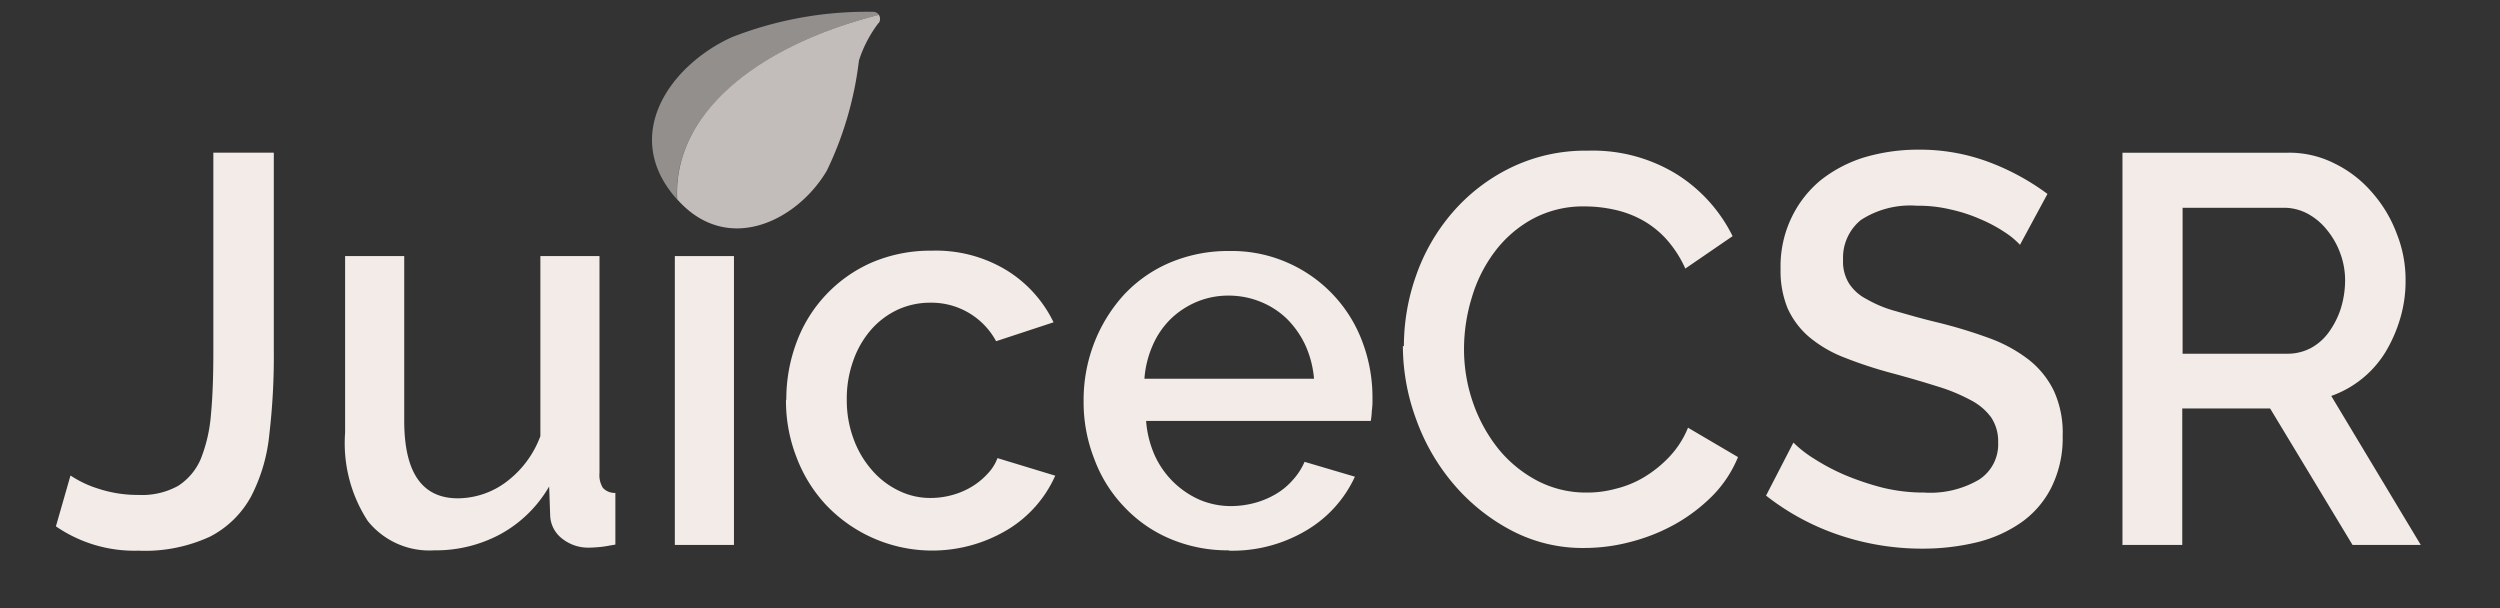
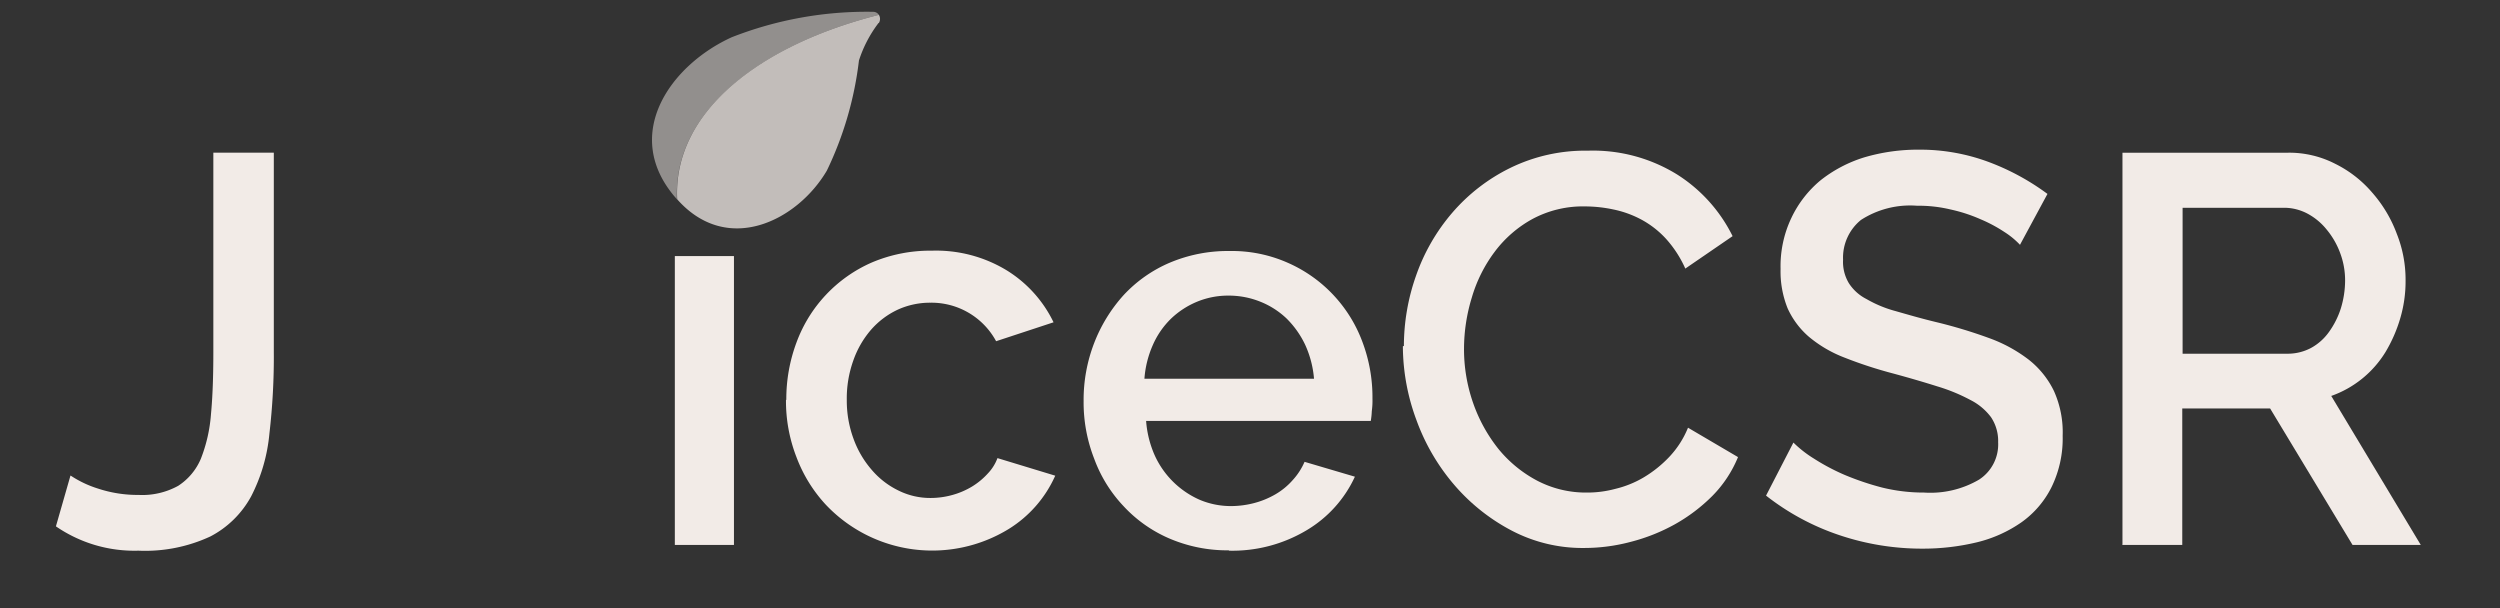
<svg xmlns="http://www.w3.org/2000/svg" width="74" height="18" viewBox="0 0 74 18">
  <rect x="0" y="0" width="74" height="18" fill="#333333" stroke="none" />
  <defs>
    <clipPath id="clip-path">
      <rect id="Rectángulo_1" data-name="Rectángulo 1" width="415.33" height="55.42" fill="#fff" />
    </clipPath>
    <clipPath id="clip-Web_1920_1">
      <rect width="74" height="18" />
    </clipPath>
  </defs>
  <g id="Web_1920_1" data-name="Web 1920 – 1" clip-path="url(#clip-Web_1920_1)">
    <g id="Capa_2" transform="translate(-343.665 -22.42)" clip-path="url(#clip-path)">
      <g id="Grupo_23" data-name="Grupo 23">
        <g id="Grupo_3" data-name="Grupo 3">
-           <path id="Trazado_1" data-name="Trazado 1" d="M271.86,30.41l-2.13-.88c-1.12-.45-2.18-.88-2.18-1.97,0-1.02.93-1.68,2.37-1.68a4.713,4.713,0,0,1,1.18.15l.03.02h.02a.491.491,0,0,1,.1.04h.04l.08.05.04.02.06.03.16.08.1.05.06.04.09.06.06.05a2.928,2.928,0,0,1,.63.59l.11.13.16-.05,2.27-.6-.14-.27a4.556,4.556,0,0,0-1.88-1.91,5.7,5.7,0,0,0-2.16-.69,6.776,6.776,0,0,0-1-.1,5.7,5.7,0,0,0-3.58,1.15,3.915,3.915,0,0,0-1.08,1.31,3.775,3.775,0,0,0-.39,1.65c0,1.79,1.05,3.09,3.22,3.97l2.12.89c1.3.54,2.23.93,2.23,2.13s-1.04,1.91-2.7,1.91h-.37a3.468,3.468,0,0,1-.9-.21l-.04-.02-.04-.02-.05-.04-.04-.02h-.01l-.05-.02c-.06-.03-.11-.06-.17-.09l-.03-.02-.04-.02H268l-.07-.05-.09-.06-.05-.04a1.987,1.987,0,0,1-.27-.22,3.329,3.329,0,0,1-.36-.39l-.11-.13-.16.05-2.27.61.14.27a4.147,4.147,0,0,0,.32.53l.04.06.06.07a4.874,4.874,0,0,0,1.47,1.28,5.259,5.259,0,0,0,1.57.6h.03l.03.01a5.478,5.478,0,0,0,1.45.17,6,6,0,0,0,3.93-1.26,4.017,4.017,0,0,0,1.1-1.39,3.968,3.968,0,0,0,.39-1.72c0-2.44-1.66-3.44-3.28-4.11Zm0,0-2.13-.88c-1.12-.45-2.18-.88-2.18-1.97,0-1.02.93-1.68,2.37-1.68a4.713,4.713,0,0,1,1.18.15l.03.02h.02a.491.491,0,0,1,.1.04h.04l.08.05.04.02.06.03.16.08.1.05.06.04.09.06.06.05a2.928,2.928,0,0,1,.63.59l.11.13.16-.05,2.27-.6-.14-.27a4.556,4.556,0,0,0-1.88-1.91,5.7,5.7,0,0,0-2.16-.69,6.776,6.776,0,0,0-1-.1,5.7,5.7,0,0,0-3.58,1.15,3.915,3.915,0,0,0-1.08,1.31,3.775,3.775,0,0,0-.39,1.65c0,1.79,1.05,3.09,3.22,3.97l2.12.89c1.3.54,2.23.93,2.23,2.13s-1.04,1.91-2.7,1.91h-.37a3.468,3.468,0,0,1-.9-.21l-.04-.02-.04-.02-.05-.04-.04-.02h-.01l-.05-.02c-.06-.03-.11-.06-.17-.09l-.03-.02-.04-.02H268l-.07-.05-.09-.06-.05-.04a1.987,1.987,0,0,1-.27-.22,3.329,3.329,0,0,1-.36-.39l-.11-.13-.16.05-2.27.61.14.27a4.147,4.147,0,0,0,.32.53l.04.06.06.07a4.874,4.874,0,0,0,1.47,1.28,5.259,5.259,0,0,0,1.57.6h.03l.03.01a5.478,5.478,0,0,0,1.45.17,6,6,0,0,0,3.93-1.26,4.017,4.017,0,0,0,1.1-1.39,3.968,3.968,0,0,0,.39-1.72c0-2.44-1.66-3.44-3.28-4.11Zm21.12.07a3.025,3.025,0,0,1,1.71.47,3.056,3.056,0,0,1,1.16,1.33,2.986,2.986,0,0,1-.6,3.31,3.061,3.061,0,0,1-3.33.69,3,3,0,0,1,1.06-5.8Zm2.96-7.01v5.44a5.224,5.224,0,0,0-2.96-.89,5.47,5.47,0,0,0,0,10.94,5.382,5.382,0,0,0,2.96-.89v.85h2.69V23.48h-2.69ZM319.3,38.95h-2.81l-2.34-3.5-2.36,3.5h-2.82l3.78-5.34-3.9-5.49h2.82l7.62,10.83Zm-47.45-8.54-2.13-.88c-1.12-.45-2.18-.88-2.18-1.97,0-1.02.93-1.68,2.37-1.68a4.713,4.713,0,0,1,1.18.15l.03.02h.02a.491.491,0,0,1,.1.04h.04l.08.05.04.02.06.03.16.08.1.05.06.04.09.06.06.05a2.928,2.928,0,0,1,.63.59l.11.13.16-.05,2.27-.6-.14-.27a4.614,4.614,0,0,0-1.88-1.91,5.7,5.7,0,0,0-2.16-.69,6.777,6.777,0,0,0-1-.1,5.7,5.7,0,0,0-3.58,1.15,3.854,3.854,0,0,0-1.08,1.32,3.775,3.775,0,0,0-.39,1.65c0,1.79,1.05,3.09,3.22,3.97l2.12.89c1.3.54,2.23.93,2.23,2.13s-1.04,1.91-2.7,1.91h-.37a3.468,3.468,0,0,1-.9-.21l-.04-.02-.04-.02-.05-.04h-.04l-.01-.01-.05-.02c-.06-.03-.11-.06-.17-.09l-.03-.02-.04-.02h-.01l-.07-.06-.09-.06-.05-.04a1.985,1.985,0,0,1-.27-.22,3.329,3.329,0,0,1-.36-.39l-.11-.13-.16.05-2.27.61.14.27a4.147,4.147,0,0,0,.32.53l.04.06.06.07a4.874,4.874,0,0,0,1.47,1.28,5.259,5.259,0,0,0,1.57.6h.03l.03.01a5.926,5.926,0,0,0,1.45.17,6,6,0,0,0,3.93-1.26,4.017,4.017,0,0,0,1.1-1.39,3.968,3.968,0,0,0,.39-1.72c0-2.44-1.66-3.44-3.28-4.11Zm6.7,1.71a3.173,3.173,0,0,1,1.15-1.26,3.131,3.131,0,0,1,4.45,1.26Zm8.2.29a5.6,5.6,0,0,0-.28-.99,5.085,5.085,0,0,0-1.09-1.72,5.339,5.339,0,0,0-1.74-1.19,5.848,5.848,0,0,0-2.3-.44,5.912,5.912,0,0,0-2.32.44,5.414,5.414,0,0,0-1.77,1.19,5.018,5.018,0,0,0-1.11,1.75,5.756,5.756,0,0,0,.01,4.14,5.179,5.179,0,0,0,2.88,2.88,6.009,6.009,0,0,0,2.29.43,5.927,5.927,0,0,0,3.05-.78,4.7,4.7,0,0,0,1.87-1.98l.13-.26-2.43-.66-.1.13a3.153,3.153,0,0,1-4.46.52,3.189,3.189,0,0,1-.96-1.33h8.31l.05-.19a1.535,1.535,0,0,0,.05-.43v-.49a5.887,5.887,0,0,0-.09-1.03Zm18.32-2.01a3.125,3.125,0,0,1,1.65.47,3.082,3.082,0,0,1,1.15,1.25h-5.6a3.082,3.082,0,0,1,1.15-1.25A3.219,3.219,0,0,1,305.07,30.4Zm5.39,2.01a5.6,5.6,0,0,0-.28-.99,5.085,5.085,0,0,0-1.09-1.72,5.447,5.447,0,0,0-1.74-1.19,5.839,5.839,0,0,0-2.3-.43,5.986,5.986,0,0,0-2.33.43,5.413,5.413,0,0,0-1.77,1.19,5.223,5.223,0,0,0-1.11,1.74,5.793,5.793,0,0,0-.39,2.1,5.532,5.532,0,0,0,.39,2.05,5.3,5.3,0,0,0,1.14,1.74,5.178,5.178,0,0,0,1.74,1.15,6.008,6.008,0,0,0,2.29.43,5.927,5.927,0,0,0,3.05-.78,4.722,4.722,0,0,0,1.89-1.97l.13-.26-2.43-.67-.1.13a3.2,3.2,0,0,1-1.31.99,3.135,3.135,0,0,1-4.11-1.8h8.31l.05-.19a1.915,1.915,0,0,0,.05-.41v-.49a5.887,5.887,0,0,0-.09-1.03Z" fill="#f2ebe7" />
          <g id="Grupo_2" data-name="Grupo 2" opacity="0.5">
            <g id="Grupo_1" data-name="Grupo 1">
              <path id="Trazado_2" data-name="Trazado 2" d="M318.55,23.63a4.978,4.978,0,0,0-4.45,2.73,4.858,4.858,0,0,0,.49,5.15L316.96,28h2.64l-3.43,4.85a5,5,0,0,0,6.17-1.12,4.909,4.909,0,0,0,1.03-1.97,4.76,4.76,0,0,0,.05-2.22,4.958,4.958,0,0,0-.94-2.01,4.986,4.986,0,0,0-3.93-1.9Z" fill="#f2ebe7" />
            </g>
          </g>
          <path id="Trazado_3" data-name="Trazado 3" d="M345.76,36.5a3.154,3.154,0,0,0,.8.38,3.747,3.747,0,0,0,1.21.19,2.2,2.2,0,0,0,1.17-.27,1.775,1.775,0,0,0,.67-.8,4.515,4.515,0,0,0,.3-1.32c.05-.53.07-1.14.07-1.84v-5.9h1.79v5.9a19.689,19.689,0,0,1-.13,2.41,5.078,5.078,0,0,1-.54,1.86,2.893,2.893,0,0,1-1.21,1.19,4.58,4.58,0,0,1-2.13.42,4.093,4.093,0,0,1-2.44-.72l.43-1.5Z" fill="#f2ebe7" />
-           <path id="Trazado_4" data-name="Trazado 4" d="M356.52,38.71a2.334,2.334,0,0,1-1.97-.87,4.219,4.219,0,0,1-.67-2.61V30h1.75v4.87c0,1.54.53,2.3,1.59,2.3a2.41,2.41,0,0,0,1.41-.47,2.987,2.987,0,0,0,1.03-1.37V30h1.75v6.42a.714.714,0,0,0,.1.44.474.474,0,0,0,.37.15v1.53c-.18.03-.33.06-.44.07s-.23.02-.33.02a1.237,1.237,0,0,1-.81-.27.9.9,0,0,1-.35-.69l-.03-.85a3.744,3.744,0,0,1-1.44,1.41,4.024,4.024,0,0,1-1.95.48" fill="#f2ebe7" />
        </g>
        <path id="Trazado_5" data-name="Trazado 5" d="M365.39,30h-1.75v8.55h1.75Z" fill="#f2ebe7" />
        <g id="Grupo_14" data-name="Grupo 14">
          <path id="Trazado_6" data-name="Trazado 6" d="M366.94,34.26a4.789,4.789,0,0,1,.3-1.7,4.146,4.146,0,0,1,2.23-2.37,4.417,4.417,0,0,1,1.78-.35,4.023,4.023,0,0,1,2.21.58,3.682,3.682,0,0,1,1.39,1.54l-1.7.56a2.174,2.174,0,0,0-1.94-1.14,2.3,2.3,0,0,0-.98.21,2.4,2.4,0,0,0-.79.6,2.808,2.808,0,0,0-.52.91,3.322,3.322,0,0,0-.19,1.16,3.266,3.266,0,0,0,.2,1.15,2.9,2.9,0,0,0,.54.92,2.436,2.436,0,0,0,.79.61,2.113,2.113,0,0,0,.96.22,2.409,2.409,0,0,0,.64-.09,2.311,2.311,0,0,0,.58-.25,2.118,2.118,0,0,0,.46-.38,1.324,1.324,0,0,0,.29-.46l1.71.52a3.55,3.55,0,0,1-1.38,1.58,4.333,4.333,0,0,1-5.41-.72,4.273,4.273,0,0,1-.87-1.41,4.582,4.582,0,0,1-.31-1.7" fill="#f2ebe7" />
          <path id="Trazado_7" data-name="Trazado 7" d="M382.56,33.63a3.011,3.011,0,0,0-.26-1,2.744,2.744,0,0,0-.55-.78,2.428,2.428,0,0,0-.78-.5,2.5,2.5,0,0,0-.94-.18,2.408,2.408,0,0,0-.93.18,2.494,2.494,0,0,0-.77.5,2.466,2.466,0,0,0-.54.78,3,3,0,0,0-.25,1Zm-2.52,5.08a4.354,4.354,0,0,1-1.76-.35,4,4,0,0,1-1.36-.96,4.078,4.078,0,0,1-.87-1.41,4.582,4.582,0,0,1-.31-1.7,4.673,4.673,0,0,1,.31-1.71,4.562,4.562,0,0,1,.87-1.42,4,4,0,0,1,1.36-.96,4.417,4.417,0,0,1,1.78-.35,4.085,4.085,0,0,1,1.75.36A4.122,4.122,0,0,1,384,32.56a4.642,4.642,0,0,1,.29,1.66,2.232,2.232,0,0,1-.02.37,2.163,2.163,0,0,1-.03.29h-6.65a3.059,3.059,0,0,0,.26,1.03,2.617,2.617,0,0,0,1.34,1.31,2.382,2.382,0,0,0,.91.18,2.724,2.724,0,0,0,.69-.09,2.529,2.529,0,0,0,.63-.26,2.042,2.042,0,0,0,.51-.42,1.928,1.928,0,0,0,.35-.54l1.49.44a3.585,3.585,0,0,1-1.42,1.58,4.284,4.284,0,0,1-2.31.61" fill="#f2ebe7" />
          <path id="Trazado_8" data-name="Trazado 8" d="M385.22,32.66a6.28,6.28,0,0,1,.36-2.08,5.753,5.753,0,0,1,1.07-1.86,5.4,5.4,0,0,1,1.72-1.33,5.052,5.052,0,0,1,2.3-.51,4.736,4.736,0,0,1,2.63.7,4.534,4.534,0,0,1,1.65,1.83l-1.4.96a3.34,3.34,0,0,0-.57-.88,2.782,2.782,0,0,0-.73-.57,3.055,3.055,0,0,0-.83-.3,4.05,4.05,0,0,0-.83-.09,3.157,3.157,0,0,0-1.56.37,3.482,3.482,0,0,0-1.12.97,4.236,4.236,0,0,0-.68,1.36,5.2,5.2,0,0,0-.23,1.5,4.832,4.832,0,0,0,.27,1.62,4.609,4.609,0,0,0,.75,1.36,3.718,3.718,0,0,0,1.15.94,3.116,3.116,0,0,0,1.46.35,3.2,3.2,0,0,0,.85-.11,3.027,3.027,0,0,0,.84-.34,3.532,3.532,0,0,0,.75-.6,2.772,2.772,0,0,0,.56-.87l1.48.87a3.547,3.547,0,0,1-.76,1.15,5.07,5.07,0,0,1-1.11.84,5.509,5.509,0,0,1-1.31.52,5.353,5.353,0,0,1-1.36.18,4.518,4.518,0,0,1-2.17-.52,5.767,5.767,0,0,1-1.7-1.36,6.175,6.175,0,0,1-1.11-1.91,6.319,6.319,0,0,1-.4-2.18" fill="#f2ebe7" />
          <path id="Trazado_9" data-name="Trazado 9" d="M403.46,29.67a2.379,2.379,0,0,0-.46-.38,4.267,4.267,0,0,0-.71-.38,4.643,4.643,0,0,0-.89-.29,4.062,4.062,0,0,0-.99-.11,2.685,2.685,0,0,0-1.66.42,1.438,1.438,0,0,0-.53,1.18,1.219,1.219,0,0,0,.17.69,1.335,1.335,0,0,0,.52.47,3.562,3.562,0,0,0,.87.36c.35.1.76.22,1.22.33a14.405,14.405,0,0,1,1.55.47,4.332,4.332,0,0,1,1.17.64,2.643,2.643,0,0,1,.74.92,2.978,2.978,0,0,1,.26,1.33,3.278,3.278,0,0,1-.33,1.52,2.811,2.811,0,0,1-.89,1.04,3.919,3.919,0,0,1-1.31.59,6.811,6.811,0,0,1-1.6.19,7.67,7.67,0,0,1-2.48-.4,7.226,7.226,0,0,1-2.17-1.17l.81-1.57a3.387,3.387,0,0,0,.6.47,6.269,6.269,0,0,0,.9.48,8.162,8.162,0,0,0,1.12.38,5.155,5.155,0,0,0,1.25.15,2.855,2.855,0,0,0,1.62-.38,1.243,1.243,0,0,0,.57-1.11,1.266,1.266,0,0,0-.21-.74,1.732,1.732,0,0,0-.61-.51,5.258,5.258,0,0,0-.97-.4c-.38-.12-.82-.25-1.3-.38a12.724,12.724,0,0,1-1.47-.48,3.707,3.707,0,0,1-1.04-.61,2.446,2.446,0,0,1-.63-.84,2.914,2.914,0,0,1-.21-1.17,3.32,3.32,0,0,1,.32-1.51,3.255,3.255,0,0,1,.86-1.11,3.975,3.975,0,0,1,1.29-.68,5.612,5.612,0,0,1,1.62-.23,5.817,5.817,0,0,1,2.11.38,7.088,7.088,0,0,1,1.7.93l-.81,1.5Z" fill="#f2ebe7" />
          <path id="Trazado_10" data-name="Trazado 10" d="M408.27,32.89h3.11a1.468,1.468,0,0,0,.69-.17,1.581,1.581,0,0,0,.53-.47,2.488,2.488,0,0,0,.35-.69,2.827,2.827,0,0,0,.13-.83,2.3,2.3,0,0,0-.15-.83,2.355,2.355,0,0,0-.4-.69,1.84,1.84,0,0,0-.57-.47,1.48,1.48,0,0,0-.67-.17h-3.02v4.32Zm-1.78,5.65V26.94h4.9a2.98,2.98,0,0,1,1.4.33,3.45,3.45,0,0,1,1.1.86,3.886,3.886,0,0,1,.72,1.21,3.673,3.673,0,0,1,.26,1.38,3.858,3.858,0,0,1-.16,1.13,4.278,4.278,0,0,1-.44,1,3.093,3.093,0,0,1-1.6,1.29l2.65,4.41H413.3l-2.44-4.04h-2.6v4.04h-1.78Z" fill="#f2ebe7" />
          <g id="Grupo_5" data-name="Grupo 5" opacity="0.75">
            <g id="Grupo_4" data-name="Grupo 4">
              <path id="Trazado_11" data-name="Trazado 11" d="M369.67,23.1a3.7,3.7,0,0,0-.58,1.11,10.27,10.27,0,0,1-.95,3.26c-.87,1.48-2.94,2.53-4.43.85-.13-2.63,2.52-4.59,5.97-5.46a.23.23,0,0,1,0,.24" fill="#f2ebe7" />
            </g>
          </g>
          <g id="Grupo_7" data-name="Grupo 7" opacity="0.5">
            <g id="Grupo_6" data-name="Grupo 6">
              <path id="Trazado_12" data-name="Trazado 12" d="M369.52,22.77a10.961,10.961,0,0,0-4.19.75c-1.83.83-3.28,2.89-1.67,4.75l.04.05v-.18c0-2.53,2.61-4.43,5.98-5.28A.2.2,0,0,0,369.52,22.77Z" fill="#f2ebe7" />
            </g>
          </g>
          <path id="Trazado_13" data-name="Trazado 13" d="M32.13,35.3V15.27c0-.22-.12-.44-.38-.41l-3.77.53a.411.411,0,0,0-.42.39V35.3a.408.408,0,0,0,.42.41h3.77A.382.382,0,0,0,32.13,35.3ZM49.32,18.51V15.64a.382.382,0,0,0-.38-.41H37.37a.453.453,0,0,0-.44.45v19.6a.46.46,0,0,0,.44.45h3.69a.44.44,0,0,0,.44-.45V28.29h6.64a.382.382,0,0,0,.38-.41V24.99a.387.387,0,0,0-.38-.41H41.5V18.95h7.44a.388.388,0,0,0,.38-.43M65.94,29.67c0-5.26-3.09-5.94-5.88-6.43-2.02-.35-3.75-.53-3.75-2.47s1.46-2.25,3.03-2.25a19.8,19.8,0,0,1,4.89.83.463.463,0,0,0,.63-.41l.36-2.27a.661.661,0,0,0-.54-.8,19.826,19.826,0,0,0-5.88-.95c-4.06,0-7.08,1.42-7.08,6.43s3.37,5.69,5.83,6.13c2.07.39,3.69.53,3.69,2.56,0,1.86-1.34,2.35-3.16,2.35a20.691,20.691,0,0,1-5.13-.95.488.488,0,0,0-.7.44l-.34,2.16c-.1.62.12.8.42.91A20.566,20.566,0,0,0,58.85,36C62.59,36.02,65.94,34.46,65.94,29.67Z" fill="#f2ebe7" />
-           <path id="Trazado_14" data-name="Trazado 14" d="M2.37,8.8a1.246,1.246,0,0,1,1.01-.63H7.82a1.217,1.217,0,0,1,1.01.63l2.22,4.14a1.4,1.4,0,0,1,0,1.25L8.83,18.33a1.246,1.246,0,0,1-1.01.63H3.38a1.217,1.217,0,0,1-1.01-.63L.15,14.2a1.4,1.4,0,0,1,0-1.25L2.37,8.81Z" fill="#f2ebe7" />
          <g id="Grupo_9" data-name="Grupo 9" opacity="0.7">
            <g id="Grupo_8" data-name="Grupo 8">
              <path id="Trazado_15" data-name="Trazado 15" d="M12.14,27.92a1.246,1.246,0,0,1,1.01-.63h4.44a1.217,1.217,0,0,1,1.01.63l2.22,4.14a1.4,1.4,0,0,1,0,1.25L18.6,37.45a1.246,1.246,0,0,1-1.01.63H13.15a1.217,1.217,0,0,1-1.01-.63L9.92,33.31a1.4,1.4,0,0,1,0-1.25Z" fill="#f2ebe7" />
            </g>
          </g>
          <g id="Grupo_11" data-name="Grupo 11" opacity="0.7">
            <g id="Grupo_10" data-name="Grupo 10">
              <path id="Trazado_16" data-name="Trazado 16" d="M12.14,15.49a1.246,1.246,0,0,1,1.01-.63h4.44a1.217,1.217,0,0,1,1.01.63l2.22,4.14a1.4,1.4,0,0,1,0,1.25L18.6,25.02a1.246,1.246,0,0,1-1.01.63H13.15a1.217,1.217,0,0,1-1.01-.63L9.92,20.88a1.4,1.4,0,0,1,0-1.25Z" fill="#f2ebe7" />
            </g>
          </g>
          <g id="Grupo_13" data-name="Grupo 13" opacity="0.7">
            <g id="Grupo_12" data-name="Grupo 12">
              <path id="Trazado_17" data-name="Trazado 17" d="M31.78,41.64v-.63a.152.152,0,0,0-.14-.15H27.72a.154.154,0,0,0-.15.15v6.71a.154.154,0,0,0,.15.15h.77a.154.154,0,0,0,.15-.15V45.17h2.71a.145.145,0,0,0,.14-.15v-.63a.151.151,0,0,0-.14-.14H28.64V41.81h3a.155.155,0,0,0,.14-.16m4.97,3.75c0-1.46-.23-2.62-2.14-2.62s-2.15,1.17-2.15,2.62S32.7,48,34.61,48,36.75,46.84,36.75,45.4Zm-1.03,0c0,1.16-.04,1.83-1.11,1.83s-1.12-.67-1.12-1.83.04-1.85,1.12-1.85C35.67,43.56,35.72,44.24,35.72,45.4Zm6.15,0c0-1.46-.23-2.62-2.14-2.62s-2.15,1.17-2.15,2.62.24,2.6,2.15,2.6S41.87,46.84,41.87,45.4Zm-1.03,0c0,1.16-.04,1.83-1.11,1.83s-1.12-.67-1.12-1.83.04-1.85,1.12-1.85S40.84,44.24,40.84,45.4Zm6.12,1.68V40.91c0-.08-.04-.17-.15-.14l-.71.15a.15.15,0,0,0-.13.17v1.32l.09.56a4.617,4.617,0,0,0-1.28-.18c-1.56,0-1.99.89-1.99,2.63,0,1.88.49,2.6,2.21,2.6a5.207,5.207,0,0,0,1.42-.2.63.63,0,0,0,.55-.73m-.99.02a4.063,4.063,0,0,1-.96.13c-.8,0-1.21-.18-1.21-1.84s.34-1.82,1.19-1.82a4.737,4.737,0,0,1,.98.13v3.4Z" fill="#f2ebe7" />
            </g>
          </g>
        </g>
        <path id="Trazado_18" data-name="Trazado 18" d="M131.22,31.44H87.75v.49h43.47Z" fill="#f2ebe7" />
        <g id="Grupo_15" data-name="Grupo 15">
          <path id="Trazado_19" data-name="Trazado 19" d="M123.43,44.53a1.156,1.156,0,0,0-.21.01v1.49h.21a.869.869,0,0,0,.6-.2.739.739,0,0,0,.22-.57.673.673,0,0,0-.22-.54.872.872,0,0,0-.59-.19" fill="#f2ebe7" />
-           <path id="Trazado_20" data-name="Trazado 20" d="M100.1,44.53h-.25v.58h.21c.26,0,.4-.1.4-.3s-.12-.28-.35-.28" fill="#f2ebe7" />
          <path id="Trazado_21" data-name="Trazado 21" d="M124.48,46.22a1.464,1.464,0,0,1-1.08.38h-.78V43.98h.8a1.39,1.39,0,0,1,1.07.37,1.252,1.252,0,0,1,.35.93,1.336,1.336,0,0,1-.38.96m-2.97.37h-1.54V43.99h1.51v.56h-.93v.46h.82v.56h-.82v.47h.96v.57ZM119,44.56h-.76v2.05h-.58V44.56h-.76V44H119Zm-3.15,2.05-.21-.55h-1.01l-.21.55h-.58l1.06-2.62h.52l1.06,2.62h-.63Zm-3-.04a1.445,1.445,0,0,1-1.44-.29,1.312,1.312,0,0,1-.37-.98,1.357,1.357,0,0,1,.35-.97,1.273,1.273,0,0,1,.98-.38,1.33,1.33,0,0,1,.45.08.881.881,0,0,1,.33.2l-.26.45a.956.956,0,0,0-.52-.16.664.664,0,0,0-.51.21.816.816,0,0,0-.2.58.8.8,0,0,0,.21.57.731.731,0,0,0,.56.22.856.856,0,0,0,.55-.19l.22.45a.871.871,0,0,1-.34.22m-2.9.04h-.58V44h.58Zm-1.67-2.05h-.89v.55h.78v.56h-.78v.94h-.58V44h1.47v.57Zm-2.74,2.05h-.58V44h.58Zm-1.56-2.05h-.76v2.05h-.58V44.57h-.76v-.56H104v.56Zm-3.32,2.05-.62-.92h-.21v.92h-.58V44h.87a.986.986,0,0,1,.72.22.816.816,0,0,1,.22.61.757.757,0,0,1-.43.75l.74,1.03h-.7Zm-2.53,0H96.6V44h1.51v.56h-.93v.46H98v.56h-.82v.47h.96v.57Zm-2.87-.04a1.275,1.275,0,0,1-.48.08,1.3,1.3,0,0,1-.96-.37,1.312,1.312,0,0,1-.37-.98,1.357,1.357,0,0,1,.35-.97,1.273,1.273,0,0,1,.98-.38,1.33,1.33,0,0,1,.45.08.881.881,0,0,1,.33.2l-.26.45a.932.932,0,0,0-.52-.16.664.664,0,0,0-.51.21.816.816,0,0,0-.2.58.8.8,0,0,0,.21.57.731.731,0,0,0,.56.22.856.856,0,0,0,.55-.19l.22.45a.871.871,0,0,1-.34.22m35.43-4.06H88.25a.521.521,0,0,0-.51.52v4.46a.514.514,0,0,0,.51.52h42.46a.514.514,0,0,0,.51-.52V43.05A.514.514,0,0,0,130.71,42.53Z" fill="#f2ebe7" />
        </g>
        <path id="Trazado_22" data-name="Trazado 22" d="M114.88,45.48h.57l-.28-.74Z" fill="#f2ebe7" />
        <path id="Trazado_23" data-name="Trazado 23" d="M99.41,35.15v-.4H97.47v3.54h.41V36.81h1.38v-.4H97.88V35.15Z" fill="#f2ebe7" />
        <g id="Grupo_20" data-name="Grupo 20">
-           <path id="Trazado_24" data-name="Trazado 24" d="M101.6,37.15a.811.811,0,0,1-.21.58.773.773,0,0,1-1.1,0,.827.827,0,0,1-.21-.58.792.792,0,0,1,.22-.58.731.731,0,0,1,.55-.23.747.747,0,0,1,.55.23.827.827,0,0,1,.21.58M100,36.3a1.19,1.19,0,0,0,.85,2.04,1.1,1.1,0,0,0,.85-.34,1.19,1.19,0,0,0-.85-2.04A1.1,1.1,0,0,0,100,36.3Z" fill="#f2ebe7" />
          <path id="Trazado_25" data-name="Trazado 25" d="M104.38,37.15a.811.811,0,0,1-.21.58.773.773,0,0,1-1.1,0,.827.827,0,0,1-.21-.58.792.792,0,0,1,.22-.58.731.731,0,0,1,.55-.23.747.747,0,0,1,.55.23.827.827,0,0,1,.21.58m-1.61-.85a1.19,1.19,0,0,0,.85,2.04,1.1,1.1,0,0,0,.85-.34,1.19,1.19,0,0,0-.85-2.04A1.1,1.1,0,0,0,102.78,36.3Z" fill="#f2ebe7" />
          <path id="Trazado_26" data-name="Trazado 26" d="M106.36,37.95a.686.686,0,0,1-.52-.21.833.833,0,0,1-.2-.58.807.807,0,0,1,.23-.59.793.793,0,0,1,.57-.23,1.024,1.024,0,0,1,.55.18v1.13A.824.824,0,0,1,106.36,37.95Zm1.02.34V34.75h-.39v1.38a.906.906,0,0,0-.56-.16,1.176,1.176,0,0,0-.87.34,1.145,1.145,0,0,0-.34.87,1.19,1.19,0,0,0,.29.84,1,1,0,0,0,.78.32.9.9,0,0,0,.7-.33v.29h.39Z" fill="#f2ebe7" />
          <path id="Trazado_27" data-name="Trazado 27" d="M110.66,37.79a.764.764,0,0,1-.48.15,1.189,1.189,0,0,1-.47-.11.965.965,0,0,1-.38-.31l-.24.29a.9.9,0,0,0,.44.39,1.494,1.494,0,0,0,.65.14,1.259,1.259,0,0,0,.8-.26.849.849,0,0,0,.32-.7,1,1,0,0,0-.09-.43.885.885,0,0,0-.24-.3,1.774,1.774,0,0,0-.33-.19c-.12-.06-.24-.11-.36-.16s-.23-.1-.33-.15a.611.611,0,0,1-.24-.21.538.538,0,0,1-.09-.31.486.486,0,0,1,.17-.38.691.691,0,0,1,.45-.14.951.951,0,0,1,.7.29l.23-.32a1.084,1.084,0,0,0-.4-.27,1.416,1.416,0,0,0-.55-.1,1.054,1.054,0,0,0-.76.27.87.87,0,0,0-.28.66.928.928,0,0,0,.09.42.765.765,0,0,0,.24.29,2.626,2.626,0,0,0,.33.2c.12.06.24.11.36.16a2.531,2.531,0,0,1,.33.16.728.728,0,0,1,.24.22.538.538,0,0,1,.09.31.459.459,0,0,1-.19.4" fill="#f2ebe7" />
          <path id="Trazado_28" data-name="Trazado 28" d="M112.55,37.96a.394.394,0,0,1-.29-.1.332.332,0,0,1-.11-.26.324.324,0,0,1,.14-.28.586.586,0,0,1,.33-.1.845.845,0,0,1,.5.15v.29a.7.7,0,0,1-.57.29m.94.33v-1.4a1.082,1.082,0,0,0-.2-.7.793.793,0,0,0-.65-.23,1.334,1.334,0,0,0-.74.21l.1.32a1.311,1.311,0,0,1,.61-.17.41.41,0,0,1,.4.18,1.1,1.1,0,0,1,.1.54.878.878,0,0,0-.55-.15.9.9,0,0,0-.6.19.643.643,0,0,0-.23.53.657.657,0,0,0,.19.51.64.64,0,0,0,.49.19.851.851,0,0,0,.71-.33v.29h.37Z" fill="#f2ebe7" />
          <path id="Trazado_29" data-name="Trazado 29" d="M115.04,35.07a.558.558,0,0,1,.39.13l.14-.31a.783.783,0,0,0-.59-.2.712.712,0,0,0-.58.24,1.093,1.093,0,0,0-.2.71v2.65h.39v-1.9h.74v-.38h-.74v-.32c0-.41.15-.61.45-.61" fill="#f2ebe7" />
          <path id="Trazado_30" data-name="Trazado 30" d="M116,36.95a.715.715,0,0,1,.22-.44.7.7,0,0,1,.48-.17.646.646,0,0,1,.46.16.61.61,0,0,1,.18.44H116Zm1.75.06a.987.987,0,0,0-.3-.75,1.019,1.019,0,0,0-.73-.29,1.079,1.079,0,0,0-.84.34,1.251,1.251,0,0,0-.31.85,1.219,1.219,0,0,0,2.02.88l-.12-.32a.925.925,0,0,1-.68.24.8.8,0,0,1-.54-.18.677.677,0,0,1-.23-.5h1.7A1.115,1.115,0,0,0,117.75,37.01Z" fill="#f2ebe7" />
          <path id="Trazado_31" data-name="Trazado 31" d="M118.24,35.38v2.04a1.158,1.158,0,0,0,.16.68.62.62,0,0,0,.53.23.836.836,0,0,0,.57-.19l-.12-.31a.526.526,0,0,1-.35.13q-.39,0-.39-.57V36.4h.81v-.38h-.81v-.63h-.39Z" fill="#f2ebe7" />
          <path id="Trazado_32" data-name="Trazado 32" d="M120.48,38.8a.332.332,0,0,1-.25.12.693.693,0,0,1-.25-.08l-.13.31a.7.7,0,0,0,.42.14.559.559,0,0,0,.43-.21,3.251,3.251,0,0,0,.42-.8L122,36h-.45l-.51,1.44c-.04.12-.07.24-.1.35-.08-.2-.12-.31-.13-.34L120.16,36h-.47l1.06,2.28-.05.12a1.622,1.622,0,0,1-.22.39" fill="#f2ebe7" />
          <path id="Trazado_33" data-name="Trazado 33" d="M91.02,17.67s.03-.07.07-.07h1.73a.963.963,0,0,1,.95.98v.2a1.069,1.069,0,0,1-1.05,1.08H91.08s-.07-.03-.07-.07V17.68Zm3.57,6.21v.15a1.306,1.306,0,0,1-1.29,1.32H91.1s-.07-.03-.07-.07V22.64s.03-.07.07-.07h2.23a1.277,1.277,0,0,1,1.26,1.3m-6.44,4.42h5.11a6.732,6.732,0,0,0,2.13-.34,3.585,3.585,0,0,0,1.79-1.23,3.639,3.639,0,0,0,.63-1.78,3.494,3.494,0,0,0-1.31-3.35A4.609,4.609,0,0,0,95.38,21a6.267,6.267,0,0,0,.53-.43,2.963,2.963,0,0,0,.86-1.86,3.384,3.384,0,0,0-1.51-3.41,4.069,4.069,0,0,0-2.19-.63c-.84-.01-1.67-.01-2.51-.01H88.15c-.3,0-.38.09-.38.4V27.89c0,.31.09.4.4.4" fill="#f2ebe7" />
          <path id="Trazado_34" data-name="Trazado 34" d="M102.1,17.66s.03-.07.07-.07h1.28a1.578,1.578,0,0,1,1.72,1.56v.18a1.647,1.647,0,0,1-1.75,1.55h-1.26s-.07-.03-.07-.07V17.66ZM99.22,28.28h2.5c.27,0,.36-.09.37-.37v-4.1h.79a2.263,2.263,0,0,0,.13.2q1.23,1.995,2.45,3.97a.566.566,0,0,0,.44.3h2.85a.147.147,0,0,0,.16-.1c.06-.14-.05-.3-.12-.42-.86-1.36-2.83-4.49-2.85-4.53a2.754,2.754,0,0,0,.38-.2,3.984,3.984,0,0,0,1.74-2.3,5.372,5.372,0,0,0,.15-2.29,4.071,4.071,0,0,0-2.06-3.11,5.568,5.568,0,0,0-2.67-.67c-.6-.01-1.19-.01-1.79-.01H99.23c-.31,0-.4.09-.4.4V27.87c0,.3.09.4.38.4" fill="#f2ebe7" />
          <path id="Trazado_35" data-name="Trazado 35" d="M109.28,22.53v.02a.5.5,0,0,0,.02.12,6.887,6.887,0,0,0,4.69,5.55h0a6.8,6.8,0,0,0,2.03.33c.28-.02.56-.03.84-.07a6.511,6.511,0,0,0,2.42-.83c.04-.02.07-.04.11-.06.1-.06.19-.12.29-.18.04-.02.07-.05.11-.07.07-.05.15-.1.22-.15s.14-.11.21-.16c.04-.03.07-.06.1-.08s.06-.05.09-.08.07-.06.1-.09a.943.943,0,0,0,.1-.1.3.3,0,0,0,.08-.08l.04-.04a.283.283,0,0,0-.01-.44c-.03-.03-.06-.07-.09-.1-.2-.21-.4-.42-.61-.63l-.24-.24a.436.436,0,0,0-.15-.11.307.307,0,0,0-.26.07c-.05.03-.14.11-.19.15a4.718,4.718,0,0,1-3.36,1.14,4.437,4.437,0,0,1-3.72-2.22,5.086,5.086,0,0,1-.44-4.55,4.632,4.632,0,0,1,6.67-2.57c.34.19.78.54,1.1.77a.477.477,0,0,0,.25.11c.04.06.13-.03.21-.11l.35-.35c.14-.14.27-.28.41-.42l.1-.11c.15-.17.2-.27.16-.39a.831.831,0,0,0-.21-.25,7.038,7.038,0,0,0-4.71-1.91,6.62,6.62,0,0,0-.77.04,7.473,7.473,0,0,0-1.18.24,6.358,6.358,0,0,0-2.69,1.6,6.931,6.931,0,0,0-2.15,5.13v.08a6.849,6.849,0,0,0,.08,1" fill="#f2ebe7" />
-           <path id="Trazado_36" data-name="Trazado 36" d="M117.85,19.95c.28-.31.59-.58.87-.9.11-.12.1-.18,0-.3a3.121,3.121,0,0,0-.96-.7,3.667,3.667,0,0,0-1.53-.35,3.232,3.232,0,0,0-.69.07h-.05a.451.451,0,0,0-.11.03,2.4,2.4,0,0,0-.38.12,3.577,3.577,0,0,0-2.46,3.24,3.623,3.623,0,0,0,1.32,3.2,3.954,3.954,0,0,0,1.02.64.037.037,0,0,1,.03.01c.02.01.05.02.07.03a.88.88,0,0,0,.15.05c.02,0,.05.02.07.02.05.02.1.03.16.05a.188.188,0,0,1,.08.02c.02.01.06.01.08.02a.439.439,0,0,1,.1.02.17.17,0,0,1,.07.01.193.193,0,0,1,.08.01h.43a4.062,4.062,0,0,0,1.12-.17c.06-.02.13-.04.19-.06s.12-.05.19-.08c.02,0,.04-.02.07-.03a.827.827,0,0,0,.13-.07.209.209,0,0,0,.06-.04.864.864,0,0,0,.16-.1,1.431,1.431,0,0,0,.15-.11,3.329,3.329,0,0,0,.28-.25,1.2,1.2,0,0,0,.11-.12c.01-.02.03-.03.04-.05a2.2,2.2,0,0,0,.14-.18.35.35,0,0,0,.05-.08,1.409,1.409,0,0,0,.1-.16c.03-.06.06-.11.09-.17a1.419,1.419,0,0,0,.08-.18,3.4,3.4,0,0,0,.18-.48,4.824,4.824,0,0,0,.17-1.46v-.48a.156.156,0,0,0-.15-.16h-3.12a.139.139,0,0,0-.14.15v1.16a.143.143,0,0,0,.13.15c.04.01,1.5.01,1.59.01a.3.3,0,0,1-.02.14,1.452,1.452,0,0,1-.18.44,1.245,1.245,0,0,1-.61.46,2.136,2.136,0,0,1-1.12.1,1.79,1.79,0,0,1-1.33-.93,2.207,2.207,0,0,1-.22-1.47,1.823,1.823,0,0,1,1.02-1.4,2.008,2.008,0,0,1,2.02.15,2.071,2.071,0,0,1,.24.17c.07.05.12.06.17.02a.727.727,0,0,0,.06-.05" fill="#f2ebe7" />
+           <path id="Trazado_36" data-name="Trazado 36" d="M117.85,19.95c.28-.31.59-.58.87-.9.11-.12.1-.18,0-.3a3.121,3.121,0,0,0-.96-.7,3.667,3.667,0,0,0-1.53-.35,3.232,3.232,0,0,0-.69.07h-.05a.451.451,0,0,0-.11.03,2.4,2.4,0,0,0-.38.12,3.577,3.577,0,0,0-2.46,3.24,3.623,3.623,0,0,0,1.32,3.2,3.954,3.954,0,0,0,1.02.64.037.037,0,0,1,.03.01c.02.01.05.02.07.03a.88.88,0,0,0,.15.05c.02,0,.05.02.07.02.05.02.1.03.16.05a.188.188,0,0,1,.08.02c.02.01.06.01.08.02a.439.439,0,0,1,.1.02.17.17,0,0,1,.07.01.193.193,0,0,1,.08.01h.43c.06-.02.13-.04.19-.06s.12-.05.19-.08c.02,0,.04-.02.07-.03a.827.827,0,0,0,.13-.07.209.209,0,0,0,.06-.04.864.864,0,0,0,.16-.1,1.431,1.431,0,0,0,.15-.11,3.329,3.329,0,0,0,.28-.25,1.2,1.2,0,0,0,.11-.12c.01-.02.03-.03.04-.05a2.2,2.2,0,0,0,.14-.18.35.35,0,0,0,.05-.08,1.409,1.409,0,0,0,.1-.16c.03-.06.06-.11.09-.17a1.419,1.419,0,0,0,.08-.18,3.4,3.4,0,0,0,.18-.48,4.824,4.824,0,0,0,.17-1.46v-.48a.156.156,0,0,0-.15-.16h-3.12a.139.139,0,0,0-.14.15v1.16a.143.143,0,0,0,.13.15c.04.01,1.5.01,1.59.01a.3.3,0,0,1-.02.14,1.452,1.452,0,0,1-.18.44,1.245,1.245,0,0,1-.61.46,2.136,2.136,0,0,1-1.12.1,1.79,1.79,0,0,1-1.33-.93,2.207,2.207,0,0,1-.22-1.47,1.823,1.823,0,0,1,1.02-1.4,2.008,2.008,0,0,1,2.02.15,2.071,2.071,0,0,1,.24.17c.07.05.12.06.17.02a.727.727,0,0,0,.06-.05" fill="#f2ebe7" />
          <path id="Trazado_37" data-name="Trazado 37" d="M121.77,26.27l.06.09a1.462,1.462,0,0,0,.16.19l.06.06a6.118,6.118,0,0,0,.97.82c.08.06.17.11.25.16s.18.1.26.15a6.453,6.453,0,0,0,1.51.58l.28.06a5.828,5.828,0,0,0,.73.1.86.86,0,0,1,.16.01h.13a6.657,6.657,0,0,0,1.69-.22,1.829,1.829,0,0,0,.25-.08c.09-.03.17-.06.25-.09s.19-.08.28-.12a4.216,4.216,0,0,0,1.34-.94c.1-.11.2-.23.3-.35.03-.05.07-.09.1-.14s.06-.09.09-.14c.06-.1.11-.19.16-.28s.09-.19.13-.29a4.586,4.586,0,0,0,.15-.44,4.658,4.658,0,0,0,.08-1.83,1.661,1.661,0,0,0-.03-.22.149.149,0,0,0-.02-.09.528.528,0,0,0-.03-.12.355.355,0,0,0-.02-.1.076.076,0,0,0-.01-.04.318.318,0,0,0-.03-.09.142.142,0,0,0-.02-.06l-.03-.09v-.02c-.01-.04-.03-.08-.04-.12a.37.37,0,0,0-.05-.11,1.173,1.173,0,0,1-.05-.11.25.25,0,0,0-.04-.07,1.275,1.275,0,0,0-.15-.25c-.01-.02-.03-.04-.04-.06s-.05-.07-.07-.1-.05-.07-.08-.11-.06-.07-.09-.1c0,0-.06-.07-.09-.1-.05-.06-.11-.11-.16-.16a4.737,4.737,0,0,0-.67-.51,3.376,3.376,0,0,0-.41-.24c-.52-.27-1.07-.46-1.62-.68-.41-.16-.84-.3-1.24-.49a1.8,1.8,0,0,1-.56-.4.829.829,0,0,1,.11-1.26,1.41,1.41,0,0,1,.52-.22,2.431,2.431,0,0,1,1.59.22c.37.18.71.4,1.06.61a.425.425,0,0,0,.3.08.331.331,0,0,0,.2-.15c.44-.56.88-1.12,1.31-1.68.17-.22.16-.34-.05-.52a8.8,8.8,0,0,0-.75-.62,5.642,5.642,0,0,0-2.57-1.07,5.211,5.211,0,0,0-.69-.05,5.652,5.652,0,0,0-1.65.25,3.842,3.842,0,0,0-2.46,2.12,4.108,4.108,0,0,0-.32,2.05,3.493,3.493,0,0,0,1.2,2.42,3.151,3.151,0,0,0,.3.24,1.3,1.3,0,0,0,.15.1.865.865,0,0,0,.1.07c.06.04.11.07.16.1a1.4,1.4,0,0,1,.16.1c.11.06.22.12.33.17l.12.06c.05.02.1.05.15.07.14.07.28.13.42.19s.29.12.43.18c.43.17.87.35,1.29.54a2.715,2.715,0,0,1,.73.48l.07.07a.608.608,0,0,1,.15.24.76.76,0,0,1,.06.26.87.87,0,0,1-.04.36.487.487,0,0,1-.04.11,1.093,1.093,0,0,1-.08.15.49.49,0,0,1-.12.13.583.583,0,0,1-.15.11,1.369,1.369,0,0,1-.32.16c-.07.02-.14.05-.2.06a3.3,3.3,0,0,1-1.89-.18c-.06-.02-.12-.05-.18-.07a.887.887,0,0,1-.17-.08c-.12-.06-.22-.12-.33-.18a4.867,4.867,0,0,1-.47-.32c-.1-.07-.2-.15-.3-.23-.2-.15-.33-.16-.48-.01l-.03.03c-.48.55-.95,1.09-1.42,1.65a.366.366,0,0,0-.1.27.149.149,0,0,0,.01.06.142.142,0,0,0,.02.06" fill="#f2ebe7" />
          <g id="Grupo_17" data-name="Grupo 17" opacity="0.6">
            <g id="Grupo_16" data-name="Grupo 16">
              <path id="Trazado_38" data-name="Trazado 38" d="M161.09,7c-.13,0-.11.02-.3.02-.22,0-.21.09-.43.09h-.43a.558.558,0,0,1-.21-.04.481.481,0,0,0-.21-.04c-.22,0-.21.07-.43.07h-.01a.492.492,0,0,1-.2-.03.766.766,0,0,0-.2-.03h-.01c-.22,0-.21.08-.43.08h-.03a.977.977,0,0,1-.19-.01c-.05,0-.1-.01-.19-.01h-.16c-.07,0-.04.02-.04.17,0,.22-.05.15-.05.37s.04.15.05.36.05.15.05.36a.258.258,0,0,1-.03.15c.02-.01.04-.03.09-.06.2-.09.07,0,.27-.1s.07-.01.26-.11.07,0,.26-.1.04-.05.26-.08.06-.04.28-.06h.09c.04,0,.05,0,.06.01a.218.218,0,0,0,.06.01h.09c.22-.03.06-.09.27-.12a1.489,1.489,0,0,1,.17-.01h.61c.22,0,.2.04.42.04a.529.529,0,0,0,.2-.02c.05,0,.1-.02.2-.02h.01a1.155,1.155,0,0,1,.41.05c.21.05.16.07.37.12a1.044,1.044,0,0,1,.39.12c.19.1.16.15.35.25s.16-.02.31.14a1.364,1.364,0,0,0,.17.17,1.364,1.364,0,0,0,.17.17c.15.15.03,0,.18.16s-.02.05.12.22,0,.03.15.19,0,.03.15.19,0,.03.15.19.06.02.06.24.03.13.03.35.12.14-.09.17-.01,0-.23.03,0,.05-.22.08,0,.02-.22.05h-.06c-.05,0-.05-.01-.06-.03s0-.03-.06-.03h-.06c-.22.03,0,.01-.23.04s0,.02-.23.05,0,0-.23.03h-.13a.3.3,0,0,0-.1.02c-.21.06.02.06-.19.12a.268.268,0,0,1-.1.02h-.02a.3.3,0,0,0-.1.02c-.21.06.01.05-.2.11a.24.24,0,0,1-.1.02h-.04a.3.3,0,0,0-.1.02.814.814,0,0,1-.09.02c-.02,0-.02,0-.02-.01s0-.01-.02-.01a.231.231,0,0,0-.09.02c-.21.06.01.04-.2.1s0,.04-.2.1-.07.01-.24.14-.17.04-.35.17-.15.07-.33.2-.12.11-.3.24-.13.1-.24.29-.06.14-.17.33-.07.15-.1.36,0,.19-.04.4-.06.09-.02.31-.04.03,0,.24.07,0,.1.22,0,.02.04.23a.63.63,0,0,0,.1.3c.09.2.09.2.18.39s.06.21.14.41.1.19.19.39.04.11.08.33.04.01.08.23-.07.03-.04.25.01.02.05.23.07.02-.05.2-.01.05-.13.23.02.1-.2.15-.06.08-.27.13a.943.943,0,0,1-.16.03c-.04,0-.07-.02-.2-.04-.22-.04-.16-.06-.38-.1a.827.827,0,0,1-.36-.13c-.2-.1-.14-.1-.33-.2a.327.327,0,0,0-.15-.06c-.06,0-.07.06-.11.19-.06.21-.05.19-.11.4s0,.14,0,.36-.02.1-.02.31-.01.1-.01.31-.02.1-.02.31.02.1.02.31.04.1.04.31-.03.1-.03.32-.06.1-.06.31.07.15.08.37-.04.2-.03.42.05.2.06.42.01.2.02.42-.03.2-.02.42.04.2.05.42.02.2.03.42.02.2.04.42c0,.22-.03.18-.04.4s-.04.16-.05.38.07.17.06.38-.02.16-.03.38-.08.16-.09.38.04.16.03.38-.06.16-.07.38.03.16.02.38,0,.16,0,.38-.04.16-.04.38.04.17.04.38.05.16.05.38-.02.16-.02.38-.03.17-.03.38.01.17.01.38v.74c0,.22-.04.12-.03.34s.05.12.06.33-.03.12-.02.34a.478.478,0,0,0,.07.35c.09.2.1.15.31.22a.7.7,0,0,0,.14.03.988.988,0,0,1,.19-.02h.02c.09,0,.1.01.11.03s.02.03.11.03h.02c.22,0,.04-.05.26-.06a2.26,2.26,0,0,0,.26-.01h.01c.08,0,.1.02.11.04s0,.04.04.04a.151.151,0,0,0,.08-.02c.21-.06-.02-.09.19-.15a.3.3,0,0,1,.1-.02h.01a.35.35,0,0,0,.1-.02.386.386,0,0,1,.11-.02.423.423,0,0,0,.1-.02l.1-.03c.01,0-.03.03.11.08a.647.647,0,0,0,.1.03h.02a.215.215,0,0,1,.1.03c.2.08.01.03.22.11s.01.03.21.11a.477.477,0,0,0,.12.04.377.377,0,0,1,.15-.02c.22,0,.06.03.28.03s.06-.03.28-.03.06-.02.28-.02h.12c.04,0,0-.02.09-.13.06-.07.08-.09.1-.09s.03.01.06.02a.392.392,0,0,0,.13.02c.22,0,.16-.04.38-.04h.02a.67.67,0,0,1,.17.01c.04,0,.07.01.16.01h.03c.22,0,.16-.05.38-.05h.38c.22,0,.16-.03.38-.04a.535.535,0,0,1,.18.03.361.361,0,0,0,.18.03c.22,0,.16-.02.38-.02.19,0,.15-.05.28-.05h.07c.22.02.1.02.32.04s.1.08.31.1.1,0,.32.02h.64c.22.02.1,0,.32.03s.1.05.32.07h.12c.03,0,.01,0,.16-.01.22,0,0-.02.23-.03s.01-.04.23-.05h.3a2.423,2.423,0,0,1,.26.04c.22.03.16.06.34.19.1.07.13.1.18.1s.08-.03.16-.09c.18-.12.08-.07.26-.19s.06-.11.24-.23.09-.07.26-.19.08-.09.28-.18.1-.04.29-.13.11-.02.3-.11.12,0,.31-.1a2.062,2.062,0,0,0,.26-.12c.19-.1.02-.03.21-.13s.02-.03.21-.14a.288.288,0,0,1,.11-.04h.04a.175.175,0,0,0,.1-.04.744.744,0,0,0,.22-.14c.18-.13,0-.07.17-.2s.04-.01.21-.14.04,0,.22-.13.01-.04.19-.17.02-.03.2-.17a.443.443,0,0,1,.1-.06h.04c.02,0,.04-.01.1-.06.17-.13.03-.02.2-.16s.03-.03.2-.17.02-.05.19-.19.06-.01.22-.15.04-.02.21-.16-.01-.1.18-.21a.288.288,0,0,1,.11-.04h.04a.176.176,0,0,0,.11-.04c.19-.1,0-.1.19-.2a.352.352,0,0,1,.1-.04h.06a.176.176,0,0,0,.11-.04c.19-.11.06-.06.25-.16s.08-.09.27-.2.11-.03.3-.14.13,0,.32-.11.09-.08.26-.21.09-.07.27-.2.11-.05.29-.18.09-.07.27-.2.08-.04.28-.13.07-.03.27-.12.03-.11.23-.2.07-.03.27-.12a.314.314,0,0,1,.12-.04h.05a.283.283,0,0,0,.12-.05c.19-.11.03-.09.22-.21a.19.19,0,0,1,.13-.05h.03a.223.223,0,0,0,.13-.05c.19-.11.06-.04.25-.15s.05-.02.24-.13.02-.04.21-.15,0-.1.22-.13h.32c.04,0,.05,0,.06.02a.043.043,0,0,0,.04.02.387.387,0,0,0,.09-.01c.21-.04.04-.05.25-.09s.04-.05.25-.09a2.437,2.437,0,0,0,.26-.06h.07c.03,0,.04,0,.05.01h.01a.431.431,0,0,1,.07-.08c.06-.06.08-.08.09-.08s.03-.01.09-.08c.14-.16-.01-.04.13-.2s0-.02.15-.18.1.01.14-.2-.02-.04.01-.25a2.209,2.209,0,0,0,.05-.25c.04-.22-.01-.03.02-.25s0-.02-.04-.24.07-.04.04-.25-.08-.01-.11-.23.04-.03,0-.24-.01-.1.04-.31.03-.19.08-.4.05-.18.09-.4.02-.19.06-.4,0-.12-.02-.34.06-.08.05-.3-.06-.07-.07-.29-.02-.07-.04-.29.09-.08.07-.3-.05-.07-.07-.29-.04-.07-.06-.29.04-.08.03-.29,0-.12.05-.33.05-.17.1-.38-.02-.18.02-.4.1-.16.15-.37a.751.751,0,0,0,.04-.33c0-.21-.05-.05-.05-.27v-.27c0-.22-.02-.05-.02-.27s.09-.05.05-.26-.02-.02-.06-.24-.03-.02-.03-.23.03-.01.03-.23-.02-.01-.02-.23v-.23c0-.21.02-.02.02-.23s.01-.02.01-.23-.03-.02-.03-.23-.06-.02-.06-.23.08-.05.06-.26-.05-.07-.07-.28.02-.07,0-.29a2.811,2.811,0,0,1,0-.29,2.811,2.811,0,0,1,0-.29c-.02-.22-.08-.06-.1-.28a2.852,2.852,0,0,0-.03-.29,2.852,2.852,0,0,0-.03-.29,1.31,1.31,0,0,1,0-.28v-.54c0-.22.06-.05.06-.27s-.08-.05-.08-.27.04-.05.04-.27.01-.05.01-.27-.06-.05-.06-.27.09-.06.12-.27-.05-.09,0-.3.04-.05,0-.26a2.106,2.106,0,0,0-.06-.24c-.05-.21,0-.11-.19-.21s-.15-.09-.37-.09h-.08a1.576,1.576,0,0,0-.23.03h-.05c-.06,0-.07-.02-.07-.04s0-.04-.07-.04h-.05c-.22.02,0,.08-.22.1h-.07c-.04,0-.05,0-.05-.02,0,0,0-.02-.05-.02h-.07c-.16.01-.12.04-.18.04a.594.594,0,0,1-.11-.01c-.22-.03-.11-.06-.32-.1a3.263,3.263,0,0,1-.33-.05c-.09-.01-.12-.02-.15-.02h-.04a.765.765,0,0,1-.15-.02c-.22-.04-.11-.03-.33-.06s-.11-.03-.33-.05-.11-.03-.33-.06h-.32c-.22-.02-.12-.07-.34-.07h-.36c-.22,0-.14.04-.36.04s-.14.02-.36.02-.14-.02-.36-.02-.14.01-.36.01-.14-.01-.36-.01-.14.03-.36.03-.11-.03-.33-.05-.09-.03-.31-.04h-.05a.185.185,0,0,0-.1.02.186.186,0,0,1-.1.02h-.05c-.22-.01-.09-.06-.3-.08s-.09,0-.31-.02h-.3c-.22-.02-.09,0-.31-.02h-.31c-.17-.01-.11-.03-.17-.03h-.1c-.22.02-.02,0-.24.02s-.01.04-.23.06h-.07c-.04,0-.05,0-.05-.02,0,0,0-.02-.05-.02h-.07c-.22.02-.02.02-.23.05h-.06c-.05,0-.05-.01-.06-.02s0-.02-.06-.02h-.06c-.22.02-.01.02-.23.04s-.01.04-.23.07-.01.02-.23.04h-.06c-.05,0-.06-.01-.06-.03s0-.02-.06-.02h-.29a1.966,1.966,0,0,0-.24.03c-.22.02-.01.03-.23.05h-.24c-.22.02-.02.01-.23.03s-.02,0-.24.02c-.19.02-.05.04-.16.04h-.28c-.22,0,0-.05-.22-.06h-.03c-.08,0-.08.01-.08.02s0,.02-.08.02h-.04c-.22,0,0-.06-.22-.07h-.69c-.05,0-.07,0-.07.01h-.01a.581.581,0,0,1-.1-.01c-.21-.03,0-.04-.22-.08a.584.584,0,0,1-.1-.01h-.02a.581.581,0,0,1-.1-.01c-.04,0-.07-.01-.09-.01s-.03,0-.03.01,0,0-.03,0h-.09c-.21-.03,0-.04-.22-.07-.08-.01-.1-.02-.11-.02a.542.542,0,0,1-.11-.02.775.775,0,0,1-.09-.01h-.05a.44.44,0,0,1-.09-.01c-.22-.03,0-.02-.22-.05s-.05-.05-.27-.06h-.04a.345.345,0,0,0-.12.01.8.8,0,0,1-.11.01h-.1a.253.253,0,0,0-.11.01h-.16c-.22,0-.1-.07-.32-.08s-.1-.01-.32-.02h-.04a.314.314,0,0,0-.12.01.836.836,0,0,1-.12.01h-.37c-.22,0-.1-.05-.32-.06h-.02a.284.284,0,0,0-.14.03c-.02.02-.05.03-.14.03h-.02c-.22,0-.1-.04-.32-.05h-.32c-.22,0-.1-.01-.32-.02h-.35c-.08,0-.1,0-.12.02a.436.436,0,0,1-.12.02h-.04c-.22,0-.1-.09-.32-.1s-.1-.01-.32-.02h-.07m6.71,7.08a.314.314,0,0,0,.11-.03c.21-.07.06-.06.28-.07s.11-.03.33-.04h.13a.536.536,0,0,1,.18.04c.21.05.08.01.29.06s.09.05.29.12.11,0,.32.07.1.05.3.12.1.04.31.11a1.294,1.294,0,0,0,.26.08c.21.06,0,.02.21.07.06.01.08.02.1.02h.02a.3.3,0,0,1,.1.02c.21.06,0,.02.21.07s0,.02.21.08a.35.35,0,0,0,.1.02.3.3,0,0,1,.1.02c.21.06,0,0,.22.06a.447.447,0,0,0,.11.02.38.38,0,0,1,.11.03c.21.06.08.02.26.15s.14.08.32.2.16.07.23.27.02.16.09.37.09.15.09.36v.39c0,.22-.05.15.05.35s.05.1.15.3.07.1.21.27.08.12.22.28a.962.962,0,0,1,.23.3c.11.19.08.17.19.36s.07.18.17.37.11.15.21.34a1.447,1.447,0,0,1,.18.35c.08.21.06.14.14.35s.04.17.06.39.03.19.06.41a1.322,1.322,0,0,1,.02.34c0,.21.02.06.02.28v.56c0,.22-.02.06-.02.28s.02.06.02.28-.01.06-.01.28.02.06.02.28-.02.08-.05.29.03.1,0,.31-.02.09-.05.31-.04.09-.07.31.01.09-.07.29,0,.08-.09.28-.05.06-.14.26-.03.07-.11.27,0,.09-.13.26-.05.06-.18.23-.05.06-.18.23-.04.06-.18.23-.03.08-.2.22-.07.05-.23.19-.08.03-.25.17-.04.08-.2.22-.08.04-.27.15-.08.05-.26.16-.08.04-.27.15-.08.05-.27.16-.07.07-.28.15-.1.01-.31.09-.09.04-.3.12-.09.05-.29.12a.681.681,0,0,1-.31.08,3.107,3.107,0,0,0-.32.04c-.22.03-.1.04-.32.07-.09.01-.13.02-.15.02h-.03s-.06,0-.15.01c-.22.03-.1.04-.32.07a1.145,1.145,0,0,1-.15.01h-.03s-.06,0-.15.01a1.145,1.145,0,0,1-.15.01h-.04a1.253,1.253,0,0,0-.14.01c-.22.03-.11.01-.32.04-.15.02-.15.03-.2.03h-.47l-.34-.03c-.22-.02-.12-.03-.34-.05a1.317,1.317,0,0,1-.34-.04c-.21-.05-.12-.02-.33-.07s-.11-.04-.32-.09-.12-.02-.33-.07a1.323,1.323,0,0,1-.33-.08c-.2-.08-.1-.05-.3-.13s-.1-.06-.3-.14-.11-.02-.32-.1a.924.924,0,0,1-.29-.16c-.19-.11-.09-.05-.28-.17a2.545,2.545,0,0,1-.28-.16c-.19-.11-.09-.06-.27-.17s-.1-.03-.27-.17-.06-.08-.22-.22-.06-.08-.22-.23-.09-.04-.25-.19-.06-.07-.18-.25-.07-.06-.2-.24-.04-.08-.17-.26-.04-.08-.17-.26-.07-.06-.15-.26-.03-.09-.11-.29-.06-.07-.14-.28-.04-.08-.12-.29a.547.547,0,0,1-.07-.31,3.1,3.1,0,0,0-.04-.32,3.03,3.03,0,0,1-.06-.32c-.03-.22.02-.11-.01-.33s-.05-.12-.05-.33.02-.13.02-.35V21c0-.22.01-.13.01-.35v-.7c0-.22-.07-.07-.02-.28.02-.09.03-.1.04-.1s.02-.01.04-.1c.05-.21,0-.1.13-.28s.08-.06.2-.25-.03-.02.09-.2c.05-.08.06-.09.07-.09s.02-.01.07-.09c.12-.18,0,0,.12-.19a.944.944,0,0,0,.15-.28c.09-.2.07-.18.16-.38s.09-.17.18-.37.05-.19.14-.39a.8.8,0,0,1,.22-.32c.14-.17.11-.12.25-.28s.08-.15.22-.31.11-.12.25-.29.11-.12.3-.24.14-.08.33-.2.15-.07.34-.18.12-.12.31-.24.17-.06.38-.12.19-.07.4-.12.19-.05.4-.11.2-.04.41-.09.11-.06.32-.13a2.412,2.412,0,0,0,.25-.08.389.389,0,0,1,.12-.03.473.473,0,0,0,.12-.03.39.39,0,0,1,.12-.03.337.337,0,0,0,.12-.03,1.7,1.7,0,0,0,.24-.09,2.412,2.412,0,0,0,.25-.08c.21-.07.03-.05.23-.12a.455.455,0,0,1,.11-.03h.04M157.53,8.23l-.02.02Z" fill="#f2ebe7" />
            </g>
          </g>
          <g id="Grupo_19" data-name="Grupo 19" opacity="0.6">
            <g id="Grupo_18" data-name="Grupo 18">
              <path id="Trazado_39" data-name="Trazado 39" d="M176.5,32.35s-.06.03-.15.08c-.2.09-.03.02-.23.11a1.627,1.627,0,0,0-.23.11c-.2.1-.03.01-.23.11s-.02.04-.22.13c-.08.04-.1.04-.11.04a.218.218,0,0,0-.11.04c-.2.09-.03.03-.22.12s-.03.03-.23.12a.878.878,0,0,0-.21.12.806.806,0,0,0-.09.06s-.02,0-.09.06a2.028,2.028,0,0,0-.18.13.906.906,0,0,1-.09.06s-.02,0-.09.06c-.18.12,0,.01-.18.13s0,0-.19.12a2.027,2.027,0,0,0-.18.13.806.806,0,0,0-.09.06s-.02,0-.09.06c-.18.12-.08.05-.27.17s-.15.12-.34.24a.781.781,0,0,1-.29.14c-.2.08-.01,0-.21.08s-.01,0-.21.08,0,0-.21.09-.03.04-.24.07a1.053,1.053,0,0,0-.12.01h-.04a.75.75,0,0,0-.12.01c-.22.02-.06-.01-.27.06a2.5,2.5,0,0,1-.25.09c-.21.07-.1-.01-.22.17s-.06.08-.18.26.02.1-.18.19a1.76,1.76,0,0,1-.2.09c-.2.09-.08,0-.23.16a2.957,2.957,0,0,0-.26.24,2.951,2.951,0,0,1-.25.25c-.17.14-.11.09-.27.23s-.07.1-.29.12a2.229,2.229,0,0,0-.27.03c-.22.02-.13,0-.27.18s-.12.16-.26.33-.05.12-.24.23c-.09.05-.1.05-.11.05s-.02,0-.11.05c-.19.1-.03.02-.22.12s-.03.02-.22.12a1.546,1.546,0,0,1-.22.12c-.2.09-.03.03-.23.12s-.04.01-.23.1-.04,0-.24.09-.03.02-.23.11-.04,0-.24.09-.03.02-.23.11-.03.01-.23.1-.1.03-.24.2-.09.13-.23.3-.04.12-.25.16-.04.03-.26.07-.11-.04-.15.17-.03.08-.08.29c-.03.13,0,.15-.02.15a.944.944,0,0,0-.14-.01h-.41c-.03,0,.01.03.01.16,0,.22-.02.09-.02.3,0,.15-.02.16.04.16h.14c.22.03.14.03.36.06l.36.05c.22.03.15,0,.36.03a.607.607,0,0,1,.15.03.346.346,0,0,0,.14-.04.4.4,0,0,1,.1-.03.506.506,0,0,0,.11-.03c.21-.07.02.03.17-.13.06-.07.07-.08.08-.08s.01,0,.08-.08c.15-.16,0-.01.15-.17s.03,0,.18-.17,0-.03.15-.19.01-.02.16-.19.01-.04.21-.14.04-.03.24-.12.04-.03.23-.12l.24-.12c.2-.1.05,0,.22-.13s.02-.03.19-.17.04,0,.2-.15a1.538,1.538,0,0,1,.19-.17c.17-.14.03,0,.18-.15s0-.01.15-.16c.07-.07.08-.07.08-.07s.01,0,.08-.07c.15-.16,0-.01.15-.17.07-.07.07-.08.08-.08a.215.215,0,0,0,.1-.05c.19-.11,0,0,.2-.11l.1-.05a.285.285,0,0,0,.1-.05c.19-.11,0-.02.19-.12a2.4,2.4,0,0,0,.27-.16c.18-.12.16-.09.35-.21s.15-.11.33-.23.15-.11.33-.23a1.453,1.453,0,0,1,.32-.18c.19-.1.11-.03.31-.13s.09-.07.29-.17.1-.05.3-.15.09,0,.22-.18.02-.03.15-.2.03-.06.23-.14.09-.03.29-.12.08-.04.28-.13.08-.04.28-.13.11-.02.2-.22.06-.11.15-.31,0-.16.22-.2.08-.02.3-.06.12.02.3-.11.08-.09.26-.22a1.122,1.122,0,0,0,.26-.22c.15-.16.1-.08.25-.24s.04-.07.22-.19.01-.02.19-.14.02-.01.2-.13.02-.01.2-.13c.07-.05.09-.05.1-.05s.01,0,.08-.09c.14-.17,0,0,.15-.17s0,0,.14-.17.01,0,.15-.17c.08-.09.11-.12.1-.12m-12.76.07c-.22,0-.17.03-.39.03a1.544,1.544,0,0,1-.17-.01.313.313,0,0,0-.14.04c-.21.07-.03.03-.23.09a.833.833,0,0,1-.14.04.854.854,0,0,0-.15-.01c-.22,0-.11-.01-.33-.01h-.33c-.22,0-.11.01-.33.01h-.33c-.22,0-.11-.01-.33-.01h-1.31c-.22,0-.11-.02-.33-.02h-.99c-.22,0-.11.03-.32.03h-.33a.646.646,0,0,1-.16-.02c-.02,0,0,.03,0,.14v.25c0,.22.03.03.03.25v.5c0,.22-.03.03-.03.25v.25c0,.22.02.03.02.25s-.02.1-.07.32-.02.18-.07.39a.739.739,0,0,0-.05.33v.27c0,.22.02.05.02.27s-.02.05-.02.27,0,.12.01.34.02.19.03.41.01.19.03.41.03.19.05.41.01.12.01.34v1.56c0,.22-.01.04-.01.26,0,.11-.02.16-.01.16s.04-.03.13-.08c.2-.1.03,0,.22-.1s.01-.03.21-.12.03,0,.22-.1a1.2,1.2,0,0,0,.21-.13c.19-.12.02-.01.21-.13s0-.03.19-.15a1.432,1.432,0,0,0,.21-.12.853.853,0,0,1,.25-.13,2.811,2.811,0,0,0,.31-.1.673.673,0,0,0,.28-.14c.18-.12.07-.05.25-.18s.09,0,.19-.2,0-.04.1-.23a2.4,2.4,0,0,1,.11-.23c.1-.19.02-.03.12-.22s.02-.08.22-.17.09-.05.29-.14.1-.03.3-.12.09-.07.29-.16.15-.03.25-.23,0-.11.19-.23a2.26,2.26,0,0,0,.2-.13c.18-.11.01-.01.2-.13s0-.02.19-.14c.08-.05.1-.06.1-.06a.265.265,0,0,0,.11-.05c.19-.1.02-.02.21-.12a2.255,2.255,0,0,0,.22-.11c.19-.1.02-.01.22-.11s.07-.07.27-.16.15-.06.35-.16.14-.08.34-.18.15-.06.35-.16a.978.978,0,0,1,.36-.13c.21-.05.16-.06.38-.11s.17-.03.39-.08.17-.03.38-.08.1-.02.29-.15.04,0,.23-.12.05-.02.18-.19.03-.05.16-.23.06-.06.23-.19l.26-.2c.17-.13.09-.06.26-.2s.09-.06.26-.19.06-.08.24-.21.08-.04.26-.17.07-.07.21-.24.08-.09.21-.26c.1-.12.15-.14.09-.14h-1.57a2.811,2.811,0,0,1-.29-.01h-.28c-.22,0-.07-.01-.29-.01h-1.16c-.22,0-.07-.01-.29-.01-.11,0-.13,0-.15.01a.791.791,0,0,1-.14.01h-.29c-.22,0-.12-.03-.34-.03h-.78m17.57.29s-.05.01-.18.03c-.22.04-.14-.03-.29.13s-.01.02-.15.18,0,.02-.17.16,0,.01-.17.15c-.09.07-.08.09-.09.09h-.11c-.22.03-.02,0-.24.03a.866.866,0,0,1-.11.01,1.05,1.05,0,0,0-.11.01c-.22.03-.02,0-.23.03h-.12c-.01,0,0,.01-.08.11a1.712,1.712,0,0,1-.18.2c-.14.17-.01.08-.22.15s-.06.01-.26.08-.1,0-.21.18-.05.09-.16.27-.05.11-.22.25-.12.06-.24.24-.14.07,0,.24c.06.07.08.1.1.1s.04-.06.12-.15c.15-.16.12-.13.27-.29s.09-.15.31-.15h.34a.7.7,0,0,0,.32-.05c.21-.05.09-.02.31-.07s.14-.04.32-.16.17-.11.35-.23.16-.11.34-.24.16-.11.34-.24a.749.749,0,0,0,.26-.24c.14-.16.06-.05.2-.22s.04-.06.19-.23.05-.06.19-.22.2-.1-.02-.13-.02,0-.24-.03c-.09-.01-.12-.02-.15-.02m-4.31,2.8s0,.02-.09.09-.09.06-.09.06-.01,0-.09.06c-.17.13-.04-.01-.16.17a1.491,1.491,0,0,1-.15.2c-.13.18,0,.06-.18.17s-.05.02-.24.13-.04.03-.23.14-.05.02-.24.13-.04.04-.22.15-.05.02-.24.13-.04.04-.22.15-.05.02-.24.13-.04,0-.19.16,0,.01-.16.17-.02,0-.17.16-.01,0-.16.17,0,.03-.16.17a4719751795175.923,4719751795175.923,0,0,1-.38.28c-.17.13-.01.01-.19.14s-.02,0-.18.16l-.17.16c-.16.15,0,.02-.16.17s0,.02-.17.17-.05.04-.21.18-.09.06-.26.2-.08.08-.25.22-.09.06-.26.2a1.153,1.153,0,0,1-.26.19c-.18.12-.09.07-.28.19a1.309,1.309,0,0,0-.27.19c-.17.14-.08.07-.25.21s-.21.06-.02.16a.9.9,0,0,0,.12.06.662.662,0,0,1,.14-.01h.97c.01,0,0-.01.11-.08a2.392,2.392,0,0,0,.21-.13c.18-.12.07-.01.17-.21s.03-.08.12-.28-.01-.06.15-.21,0-.01.16-.16c.08-.07.08-.08.09-.08a.271.271,0,0,0,.11-.03c.2-.08.02-.02.22-.1s.04.02.21-.11a1.33,1.33,0,0,0,.19-.14c.18-.13.01-.01.19-.14s0-.02.18-.15.04.01.17-.16.01-.02.14-.2.03-.02.15-.19,0-.03.13-.21.05-.06.21-.21.1-.09.26-.24.09-.1.25-.24.11-.08.27-.23a.855.855,0,0,1,.28-.22c.19-.11.13-.06.32-.18s.12-.08.3-.2a3.205,3.205,0,0,1,.31-.19c.18-.11.11-.05.24-.22s.06-.06.2-.23.06-.06.19-.23.04-.07.18-.24.18-.09-.04-.14-.05,0-.27-.05c-.11-.02-.12-.05-.12-.05m5.92.62s-.07.04-.17.09l-.36.18c-.2.1-.16.09-.35.19s-.17.08-.36.17-.14.03-.25.22-.05.07-.15.25a.931.931,0,0,1-.18.26c-.14.16-.07.1-.21.26l-.22.25c-.14.16-.08.08-.23.25s-.05.09-.24.19-.06.03-.25.14-.06.03-.25.13-.06.03-.26.13-.04.02-.22.15-.02.02-.2.15-.03.01-.2.14-.03.01-.2.14-.02.02-.2.15-.02.02-.2.15-.02.03-.19.16-.03,0-.21.14-.06.06-.22.21-.11.1-.27.25a.976.976,0,0,1-.29.21c-.18.12-.11.08-.3.2-.12.08-.18.1-.14.1h.42c.22,0,.08-.02.3-.02h.6c.22,0,.08,0,.3-.01h.9c.22.01.08,0,.3.01s.08.01.29.02h.3c.22.01.08.02.3.03s.08,0,.3.01h.3c.22.01.08.02.3.03h.16a.872.872,0,0,1,.19.03c.21.05.18.05.4.1a.717.717,0,0,0,.31.05h.91c.02,0-.01-.03-.01-.16,0-.22.02-.06.02-.28v-.56a1.055,1.055,0,0,0-.02-.25,3211.367,3211.367,0,0,0-.04-.44,1.636,1.636,0,0,1-.02-.22,1.7,1.7,0,0,0-.04-.22,1.636,1.636,0,0,1-.02-.22l-.03-.22a1.7,1.7,0,0,0-.04-.22c-.03-.22,0-.03,0-.25v-.27c0-.21-.02-.06-.02-.27s.01-.06.01-.27v-.54c0-.21.01-.06.01-.28v-.27c0-.11,0-.15-.02-.15" fill="#f2ebe7" />
            </g>
          </g>
          <path id="Trazado_40" data-name="Trazado 40" d="M157.63,42.45c.12.18.04.09.16.27s.04.12.25.17.14.04.35.09.13.05.34-.03.12-.03.33-.11.12-.06.29-.2.13-.08.29-.22.03-.1.23-.2.02,0,.21-.1,0-.01.2-.11.02.01.22-.09,0,0,.18-.14,0,0,.17-.15.01,0,.18-.13,0,0,.18-.14.02-.02.11-.22.07-.04.16-.24.04-.13.2-.27.15-.14.32-.28a.9.9,0,0,0,.27-.28c.13-.18.09-.11.22-.28s0-.14.22-.16.02.02.24,0,.02-.02.24-.05.02-.03.24-.07.1.02.27-.12.15-.09.32-.23.14-.1.32-.23.13-.12.3-.25.1-.07.3-.15.07-.05.27-.13.08-.02.29-.09.08-.01.29-.09.06,0,.21-.15,0-.01.15-.16.02.01.18-.14-.02-.03.13-.18.02-.04.21-.16.08,0,.26-.12.07-.03.25-.14.06-.04.24-.15.06-.03.25-.15.04-.06.23-.18.05-.05.24-.16a2,2,0,0,0,.24-.16c.19-.11.11.03.23-.16s.04-.05.16-.23,0-.07.16-.2.05-.01.22-.15.01-.05.18-.19.03-.03.2-.17.08-.1.3-.12.18-.01.39-.03.13.05.31-.08.05-.04.22-.17.07-.02.24-.15.04-.05.21-.19.02-.07.21-.17a2.442,2.442,0,0,0,.24-.1c.2-.09.04-.01.24-.1s.03-.03.23-.12.05.02.25-.07.04-.02.23-.11.03-.03.22-.13.03-.02.23-.11.02-.06.23-.12.04,0,.25-.06.04-.02.25-.08.05,0,.26-.06.05,0,.22-.14.08,0,.24-.15.03-.05.2-.2.03-.06.19-.2.07,0,.23-.15,0-.06.16-.21.04-.04.23-.13.06-.02.26-.11.05-.07.27-.07.08-.01.3-.01.07.03.28-.02.04-.02.26-.07.15.01.29-.16.1-.18.24-.35.15-.14.29-.31.12-.16.26-.33.07-.18.28-.25.13,0,.33-.08a1.385,1.385,0,0,1,.33-.1c.21-.05.13-.03.34-.09a.815.815,0,0,0,.34-.12c.2-.1.13-.08.32-.17s.12-.08.29-.22.11-.09.29-.23.07-.03.22-.19.04.02.19-.14.02,0,.17-.16,0-.02.14-.18-.01-.03.17-.15.01,0,.19-.12.01.01.19-.11-.03-.06.15-.18.03.03.21-.09,0-.01.18-.14,0,0,.19-.12-.01-.03.17-.15.07-.02.2-.2.12-.09.25-.27.05-.14.18-.32.08-.12.21-.3.14-.09.12-.31-.01-.15-.03-.36,0-.17-.12-.35-.09-.19-.31-.23-.18-.02-.3.16-.14.14-.21.35-.05.2-.24.29-.1.08-.29.18-.08,0-.27.09-.06.02-.26.12-.05.05-.24.15-.05.04-.25.14-.06.03-.25.13-.06.02-.26.12-.07.01-.26.11-.07.06-.27.15-.13,0-.33.09-.09.09-.29.18a3.025,3.025,0,0,1-.32.12c-.2.08-.13.07-.31.19s-.18.05-.37.16-.15.09-.34.2-.15.1-.34.21-.09.06-.23.23-.03.04-.17.2-.02.03-.19.17-.04,0-.21.13-.05.1-.23.22-.15.08-.33.2-.16.08-.34.2-.12.13-.3.25-.11.11-.32.18-.13,0-.33.07-.1.09-.31.14-.14,0-.35.05-.16.07-.33.2-.19.11-.36.24-.16.14-.34.27-.19.11-.36.24-.12.15-.31.27-.16.05-.34.17-.13.12-.34.18-.17.09-.38.15-.11,0-.3.1a2.247,2.247,0,0,1-.21.12c-.19.1-.05-.04-.24.06s-.02.01-.21.12-.01.03-.17.18-.04,0-.2.14-.01.03-.18.17,0,.03-.17.18-.04.03-.22.15l-.24.16c-.18.12-.04.07-.22.19s-.07.03-.25.15-.06.04-.26.13-.05.07-.25.16-.1-.02-.29.07a2.149,2.149,0,0,0-.26.14c-.2.1-.12.06-.27.22s-.1.16-.25.32-.16.12-.37.18-.21.03-.43.09-.1.1-.32.11h-.23c-.22,0,0,0-.23.02-.22,0-.01-.04-.23-.03s-.02,0-.21.1a2.116,2.116,0,0,0-.21.11c-.19.11-.02.01-.21.12s-.04-.02-.23.09a1.665,1.665,0,0,1-.23.12c-.2.09-.05.04-.25.14s-.05.03-.25.13-.07,0-.27.09-.05.04-.23.16-.06.03-.24.14-.07,0-.25.12-.03.06-.22.18-.04.04-.22.16-.05.01-.23.13-.02.06-.2.18-.04.02-.22.15-.09-.04-.22.14.02.05-.11.23,0,.03-.14.21-.02.02-.15.2.01.05-.17.17-.03-.04-.21.08,0-.01-.19.11l-.18.12c-.18.12-.09.05-.19.25s0,.16-.21.22-.09,0-.3.06-.08.06-.29.12-.1,0-.31.06-.09,0-.26.13-.04.02-.21.16,0,.07-.18.2-.06,0-.23.13-.05.03-.1.24-.02.06-.07.27.04.14-.17.2-.08,0-.29.06-.15,0-.22.2-.03.12-.1.32-.04.14-.02.35-.01.17,0,.39.01.12.13.3m5.35,2.04c.08.2,0,.02.08.22s-.06.08.14.17,0,.01.21.1.1.01.32-.04.22-.02.43-.07.12,0,.3-.12a1.992,1.992,0,0,0,.19-.12c.19-.11,0,0,.2-.11l.19-.11c.19-.11.03.01.2-.13s0-.03.17-.17.01-.02.18-.16.04.01.21-.13,0-.04.17-.18,0-.03.18-.17.03,0,.19-.15.04.01.21-.13.03-.08.2-.22.1-.07.27-.21.11-.06.28-.2.08-.1.25-.24a1.141,1.141,0,0,1,.28-.21c.19-.11.11-.06.3-.18s.12-.05.31-.16.1-.09.28-.21.12-.05.31-.16.12-.06.3-.17a.684.684,0,0,0,.27-.21c.15-.16.06-.11.21-.27s.1-.1.18-.3.08-.17.16-.37.02-.13.21-.24.04-.05.23-.16.06,0,.25-.12.04-.05.23-.16.08-.04.24-.19.11-.07.27-.22.08-.1.24-.25.09-.09.25-.24a.98.98,0,0,1,.28-.21c.18-.12.13-.03.32-.15s.11-.07.29-.19.08-.11.27-.23.11-.07.29-.19.13-.03.31-.15.1-.08.28-.2a2.834,2.834,0,0,0,.28-.2c.18-.11.13-.02.3-.17s.08-.09.25-.23.08-.1.24-.24.11-.06.28-.2a2.2,2.2,0,0,1,.23-.2c.18-.13.03-.05.21-.18s.06-.01.24-.14.03-.05.21-.18.1,0,.25-.16.04-.08.19-.24.07-.06.21-.22.05-.07.2-.23.02-.07.21-.19.04,0,.23-.12.01-.05.2-.16.04,0,.23-.12.11-.05.3-.16.18-.09.36-.21a1.293,1.293,0,0,1,.35-.18c.21-.08.14-.08.35-.16s.15-.05.36-.13.15-.07.35-.15a.957.957,0,0,0,.34-.19c.18-.13.15-.12.33-.25s.17-.07.35-.19.12-.11.31-.23.13-.09.32-.21.16-.05.34-.17a2.043,2.043,0,0,0,.28-.21c.17-.14.07-.09.24-.23s.13-.04.2-.25.03-.11.1-.32.11-.09-.01-.27,0-.06-.17-.2-.07,0-.16-.19-.04-.03-.13-.23-.06-.1-.24-.22-.12-.17-.31-.06-.09.06-.27.18-.07.08-.27.18-.1.03-.29.14-.09.05-.28.15-.08.06-.27.16a1.35,1.35,0,0,0-.26.15l-.24.16c-.18.12-.08,0-.26.12s-.04.07-.22.18-.06.03-.25.15l-.24.16c-.18.12-.05.05-.24.17s-.07.02-.25.14a2,2,0,0,1-.24.16c-.19.11-.06.02-.25.13a.733.733,0,0,0-.23.16c-.16.14-.04.03-.21.18s-.07.08-.18.26-.11.12-.22.3-.05.15-.2.31-.12.1-.27.26-.05.11-.25.19-.06.05-.26.13-.08,0-.28.09-.06.06-.26.15-.14.04-.28.21-.11.17-.25.34-.1.15-.3.25-.13.07-.32.16-.13.07-.33.16l-.33.15c-.2.1-.1,0-.27.13s0,.02-.18.15-.03,0-.2.12-.01.02-.18.15,0,.03-.17.16-.01.01-.19.15-.02.01-.19.14-.03,0-.2.13-.04.04-.24.13-.08.03-.28.12-.09.01-.26.16-.04.07-.21.21-.09.04-.28.14-.08.09-.28.18a2.694,2.694,0,0,0-.29.16c-.19.1-.11.05-.3.15a1.173,1.173,0,0,0-.3.19c-.17.13-.13.11-.31.24s-.15.08-.33.22-.13.11-.31.24-.1.1-.27.23-.08.07-.26.19-.09.05-.27.18-.08.07-.25.2-.08.07-.25.2-.09.05-.26.18-.08.06-.26.19-.1.04-.27.17a1.223,1.223,0,0,1-.29.17c-.19.11-.12.09-.31.19s-.13.06-.32.17-.1.11-.29.22-.11.03-.26.18-.05.04-.21.2-.1.08-.31.15-.18.09-.39.16-.19.03-.36.16-.13.11-.31.24-.14.07-.18.29-.01.14-.17.29-.1.07-.25.23-.12.1-.17.31.01.16-.03.37a.772.772,0,0,0-.04.37c.01.22,0,.17.01.38s-.02.1.05.3m.86,3.73c.11.19,0,.04.11.23s-.02.1.19.16.07,0,.28.06.13.08.34.01.18-.09.39-.15a.776.776,0,0,1,.37-.05c.22,0,.11.03.33.02s.1,0,.32-.05.09-.03.3-.08.14-.01.24-.2.07-.13.18-.32.01-.14.2-.25.07-.02.26-.13.06-.04.25-.15a2.066,2.066,0,0,0,.25-.15c.19-.11.06-.03.22-.18s.04-.03.2-.18.03-.04.21-.15.03-.03.22-.14,0-.07.23-.08.02-.01.24-.02.11,0,.32-.08.13,0,.28-.17.05-.01.19-.17.03-.02.18-.18,0-.05.15-.22.07,0,.18-.19.02-.04.13-.23a4.881,4.881,0,0,1,.25-.45c.11-.19.03-.06.1-.27s.02-.09.08-.3.03-.08.15-.26.04-.06.17-.24.05-.14.26-.2.19-.02.4-.08.18-.05.38-.12.16-.08.37-.14.19.06.25-.15-.07-.1.12-.2.06,0,.25-.1.02-.06.21-.17.07.02.26-.09.1-.1.31-.15.2-.03.42-.08a1.043,1.043,0,0,0,.38-.15c.19-.11.14-.1.33-.21s.12-.06.22-.25.06-.09.16-.28.02-.1.19-.23.05-.05.22-.19.06-.04.23-.17.06-.04.23-.17.05,0,.14-.2.03.01.12-.19-.03-.05.15-.18.02-.07.2-.2.05-.03.23-.16.07-.01.24-.14.03-.07.21-.18.07-.01.25-.13.04-.05.23-.17.06-.02.25-.13.06-.04.21-.2.08-.06.22-.22.03-.07.21-.18.02-.05.2-.16.05,0,.22-.13.01-.03.18-.17.1-.03.21-.22.06-.14.17-.33a.552.552,0,0,1,.23-.27c.17-.14.1-.08.26-.22a.931.931,0,0,1,.26-.18c.19-.11.07-.03.26-.14s.06-.03.25-.15.06-.03.25-.15.12-.07.31-.17.18-.09.37-.2a1.175,1.175,0,0,0,.3-.24c.16-.14.16-.07.23-.27s.04-.11.04-.33a2.615,2.615,0,0,0,0-.28c0-.22-.02-.07-.03-.28v-.29c0-.22.04-.14-.18-.15s-.13,0-.35-.02-.1-.05-.31.02-.05.04-.26.11-.1,0-.29.09-.1.06-.3.15-.12.03-.32.12-.09.09-.29.18a1.112,1.112,0,0,0-.34.18c-.18.13-.16.15-.34.27s-.11.04-.26.2,0,0-.15.17,0,0-.16.16,0,0-.16.16.03.05-.16.16a1.178,1.178,0,0,1-.19.11c-.18.12-.02-.02-.2.1a1.178,1.178,0,0,1-.19.11c-.18.12.02.04-.17.14l-.2.1c-.19.1-.02-.03-.22.06a1.983,1.983,0,0,0-.2.11c-.2.1-.07,0-.2.18s-.04.1-.18.27-.08.06-.23.22-.06.07-.21.23,0,.09-.23.11-.02,0-.24.03a.948.948,0,0,0-.23.05c-.21.06,0-.01-.22.05s-.05,0-.16.19-.06.06-.17.25,0,.06-.15.21,0,.02-.15.17-.03-.02-.19.13.02.03-.14.18,0,0-.17.15-.01,0-.17.15,0,.01-.16.16,0,0-.17.15-.01,0-.15.16,0,.01-.14.18,0,0-.15.17,0,0-.14.18l-.14.17c-.14.17-.02,0-.16.16l-.14.17c-.14.17.01.02-.13.18a1.538,1.538,0,0,1-.17.19c-.15.16-.07.03-.22.19s-.02.07-.22.16-.05.02-.25.11-.05.05-.24.14-.09-.01-.29.08-.05.06-.25.15-.06.05-.26.14-.08-.02-.25.12-.02.04-.2.18-.04.02-.21.15-.06,0-.23.14,0,.07-.18.2-.05,0-.23.14-.02.05-.19.18-.05,0-.23.14-.03.07-.25.11-.08,0-.29.04-.09-.01-.26.12-.04.03-.21.16-.04.03-.21.17-.03.04-.2.17,0,.06-.19.17-.03-.02-.22.08-.01,0-.2.11.01.04-.18.15a1.992,1.992,0,0,0-.19.12c-.18.12-.03-.03-.21.09s.02.04-.17.16-.02-.01-.2.11-.04.03-.18.19-.07.05-.22.22-.05.07-.2.24-.07.06-.21.23-.09.12-.24.28-.18.12-.33.28-.15.16-.29.32-.11.18-.26.34a1.682,1.682,0,0,1-.29.24c-.16.14-.05.08-.22.22s-.09.02-.19.22-.03.06-.12.25-.09.03.01.22m-2.23-3.23c-.2.08-.03.02-.24.1s-.04,0-.24.08-.03.01-.24.09-.04,0-.22.12l-.21.14-.21.14-.21.14c-.18.12-.07.03-.21.2s-.06.08-.2.24-.06.07-.2.24-.06.07-.21.24-.03.09-.24.17-.07.02-.27.1-.06,0-.25.12-.04.03-.23.14-.08-.03-.15.18l-.07.21c-.07.21-.02,0-.05.22s0,.02-.03.24,0,.11-.13.28a1.155,1.155,0,0,0-.21.33c-.09.2-.07.1-.07.32v.27c0,.21-.08.13.14.17s.06,0,.28.03a2.741,2.741,0,0,1,.28.05,2.7,2.7,0,0,1,.28.04c.22.03.08.07.26-.06s.08-.05.21-.22,0-.11.22-.13a1.66,1.66,0,0,0,.22-.03c.22-.02.02-.02.24,0s.03,0,.25.02.11.02.29-.11.11-.03.22-.22.01,0,.12-.19-.03-.04.15-.18.02-.02.19-.16.03,0,.2-.14.01-.03.19-.16a1.811,1.811,0,0,0,.21-.18c.16-.15.07-.06.24-.21s.07-.07.23-.21.07-.07.23-.21a1.044,1.044,0,0,0,.23-.28c.13-.18.12-.16.25-.33a.789.789,0,0,0,.17-.31c.09-.2.03-.06.12-.26s.06-.11,0-.31-.04-.17-.21-.3-.05-.08-.25-.16l-.2-.09a1.306,1.306,0,0,0-.21-.08c-.2-.09,0-.01-.2-.1s-.02-.07-.22,0" fill="#f2ebe7" />
          <path id="Trazado_41" data-name="Trazado 41" d="M162.2,54.5a2.457,2.457,0,0,1-2.04.92,2.517,2.517,0,0,1-2.62-2.53,2.6,2.6,0,0,1,2.66-2.58,2.393,2.393,0,0,1,1.96.83l-1.01.87a1.168,1.168,0,0,0-.98-.45,1.31,1.31,0,0,0,0,2.62,1.233,1.233,0,0,0,1.06-.53l.96.85Z" fill="#f2ebe7" />
        </g>
        <path id="Trazado_42" data-name="Trazado 42" d="M164.94,51.94l.51,1.5h-1.03Zm-.64-1.56-1.96,4.97h1.43l.29-.85h1.77l.29.85h1.5l-1.96-4.97Z" fill="#f2ebe7" />
        <path id="Trazado_43" data-name="Trazado 43" d="M168.07,50.38v4.97h3.86V54.18h-2.5v-.82h2.07v-1.1h-2.07v-.71h2.42V50.38Z" fill="#f2ebe7" />
        <g id="Grupo_21" data-name="Grupo 21">
          <path id="Trazado_44" data-name="Trazado 44" d="M174.11,51.52v1.21h.79a.6.6,0,0,0,.68-.6c0-.35-.23-.6-.68-.6h-.79Zm-1.35-1.14h2.31a1.687,1.687,0,0,1,1.87,1.67,1.6,1.6,0,0,1-.96,1.51l1.17,1.79h-1.57l-.98-1.6h-.49v1.6h-1.35Z" fill="#f2ebe7" />
        </g>
        <path id="Trazado_45" data-name="Trazado 45" d="M181.76,50.38l-1.32,2.6-1.32-2.6h-1.39v4.97h1.3v-2.7l1.02,1.99h.71l1.01-1.99v2.7h1.31V50.38Z" fill="#f2ebe7" />
        <g id="Grupo_22" data-name="Grupo 22">
          <path id="Trazado_46" data-name="Trazado 46" d="M229.16,7.76c-2.2.87-8.46,6.07-9,14.52-.01-.17-4.51-4.6-7.65-5.84,2.07.35,5.9,2.73,7,3.81a20.948,20.948,0,0,1,6.68-13.22c2.24-.19,2.97.74,2.97.74" fill="#f2ebe7" />
          <path id="Trazado_47" data-name="Trazado 47" d="M228.34,21.44A18.87,18.87,0,0,0,210.69,41.5a18.665,18.665,0,0,0,2.72,8.51,18.51,18.51,0,0,1-1.79-7.97A18.951,18.951,0,0,1,245.9,31.1a18.818,18.818,0,0,1,1.16,1.61A19.006,19.006,0,0,0,228.34,21.44Z" fill="#f2ebe7" />
          <path id="Trazado_48" data-name="Trazado 48" d="M224.52,40.26a3.208,3.208,0,0,0-.84-.92,5.382,5.382,0,0,0-1.08-.66c-.38-.18-.74-.36-1.08-.53a3.857,3.857,0,0,1-.83-.55.905.905,0,0,1-.33-.71,1.088,1.088,0,0,1,.3-.82,1.349,1.349,0,0,1,.95-.29,4.024,4.024,0,0,1,.58.03c.22.01.43.04.66.06s.44.06.66.1.42.08.61.12c.07-.33.13-.67.18-1.03s.08-.69.1-1a7.218,7.218,0,0,0-1.2-.22c-.4-.04-.77-.06-1.12-.06a6.235,6.235,0,0,0-1.66.21,4.239,4.239,0,0,0-1.34.62,2.841,2.841,0,0,0-.88,1.01,2.981,2.981,0,0,0-.32,1.4,2.673,2.673,0,0,0,.33,1.37,3.12,3.12,0,0,0,.84.93,5.885,5.885,0,0,0,1.09.64c.39.18.75.35,1.08.52a3.982,3.982,0,0,1,.83.55.957.957,0,0,1,.33.75,1.12,1.12,0,0,1-.3.84,1.352,1.352,0,0,1-.98.3,8.224,8.224,0,0,1-1.43-.14,6.931,6.931,0,0,1-1.37-.4c-.09.29-.17.61-.26.95a9.375,9.375,0,0,0-.21,1.08,5.746,5.746,0,0,0,1.48.39,11.526,11.526,0,0,0,1.5.11,5.988,5.988,0,0,0,1.62-.21,3.651,3.651,0,0,0,1.28-.63,2.9,2.9,0,0,0,.83-1.04,3.4,3.4,0,0,0,.3-1.48,2.462,2.462,0,0,0-.33-1.32" fill="#f2ebe7" />
          <path id="Trazado_49" data-name="Trazado 49" d="M234.08,44.2V38.89h-3.89c0,.34.02.69.05,1.04a9.711,9.711,0,0,0,.13,1h1.36v1.8a3.573,3.573,0,0,1-.57.1c-.25.02-.48.03-.7.03a1.863,1.863,0,0,1-1.62-.81,4.63,4.63,0,0,1-.57-2.61,7.081,7.081,0,0,1,.18-1.77,2.858,2.858,0,0,1,.5-1.08,1.653,1.653,0,0,1,.79-.55,3.327,3.327,0,0,1,1.03-.15,7.662,7.662,0,0,1,1.48.15,4.537,4.537,0,0,1,1.29.43,11.041,11.041,0,0,0,.22-1.09c.06-.39.1-.73.12-1.04a4.836,4.836,0,0,0-.7-.22c-.26-.07-.53-.12-.83-.17a8.777,8.777,0,0,0-.88-.1q-.45-.03-.87-.03a5.864,5.864,0,0,0-1.95.32,3.915,3.915,0,0,0-1.55,1,4.607,4.607,0,0,0-1.03,1.73,7.5,7.5,0,0,0-.37,2.51,6.253,6.253,0,0,0,1.21,4.14,4.364,4.364,0,0,0,3.54,1.45,9.066,9.066,0,0,0,1.04-.06c.35-.04.69-.1,1.01-.16a6.618,6.618,0,0,0,.88-.23,7.263,7.263,0,0,0,.7-.28" fill="#f2ebe7" />
          <path id="Trazado_50" data-name="Trazado 50" d="M242.23,33.96h-6.4V44.78h2.4V40.64h3.19V38.57h-3.19V36.05h3.84q.075-.54.12-1.08c.03-.36.04-.69.04-1" fill="#f2ebe7" />
          <path id="Trazado_51" data-name="Trazado 51" d="M209.74,14.51c1.2.09,2.35.07,3.48.16a11.3,11.3,0,0,1,1.65.23,5.7,5.7,0,0,1,1.53.55,5.027,5.027,0,0,1,.69.44,4.683,4.683,0,0,1,.61.57,6.4,6.4,0,0,1,.95,1.42,5.38,5.38,0,0,0-.66-1.64,4.781,4.781,0,0,0-1.24-1.34,6.12,6.12,0,0,0-1.65-.84,10.109,10.109,0,0,0-1.77-.42c-.59-.09-1.18-.15-1.76-.21s-1.16-.1-1.71-.17a9.862,9.862,0,0,1-1.6-.3,3.342,3.342,0,0,1-1.29-.65L205.42,11l.47,1.94c.07.31.14.62.22.92s.17.61.27.91.22.6.34.9.25.59.41.87c.07.14.15.29.23.42s.16.28.25.42.18.27.27.4l.29.39.31.38c.11.12.22.24.34.36a8.925,8.925,0,0,0,.73.65c.26.2.53.39.8.56.14.09.28.16.42.24s.29.14.44.21a7.685,7.685,0,0,0,.91.34,7.886,7.886,0,0,0,.93.23c.31.06.63.1.94.13s.63.04.95.03a9.442,9.442,0,0,0,1.85-.2,13.827,13.827,0,0,1-1.83-.16,9.3,9.3,0,0,1-1.75-.42,7.338,7.338,0,0,1-.82-.32,7.157,7.157,0,0,1-.78-.4l-.37-.23c-.12-.08-.24-.16-.35-.25-.23-.17-.45-.36-.66-.55a7.05,7.05,0,0,1-.6-.62l-.27-.33-.26-.34-.24-.36-.22-.37c-.08-.12-.14-.25-.21-.38s-.13-.26-.19-.39c-.12-.26-.23-.53-.34-.79s-.2-.54-.28-.82l-.09-.28.36.12a9.156,9.156,0,0,0,1.83.29" fill="#f2ebe7" />
        </g>
      </g>
    </g>
  </g>
</svg>